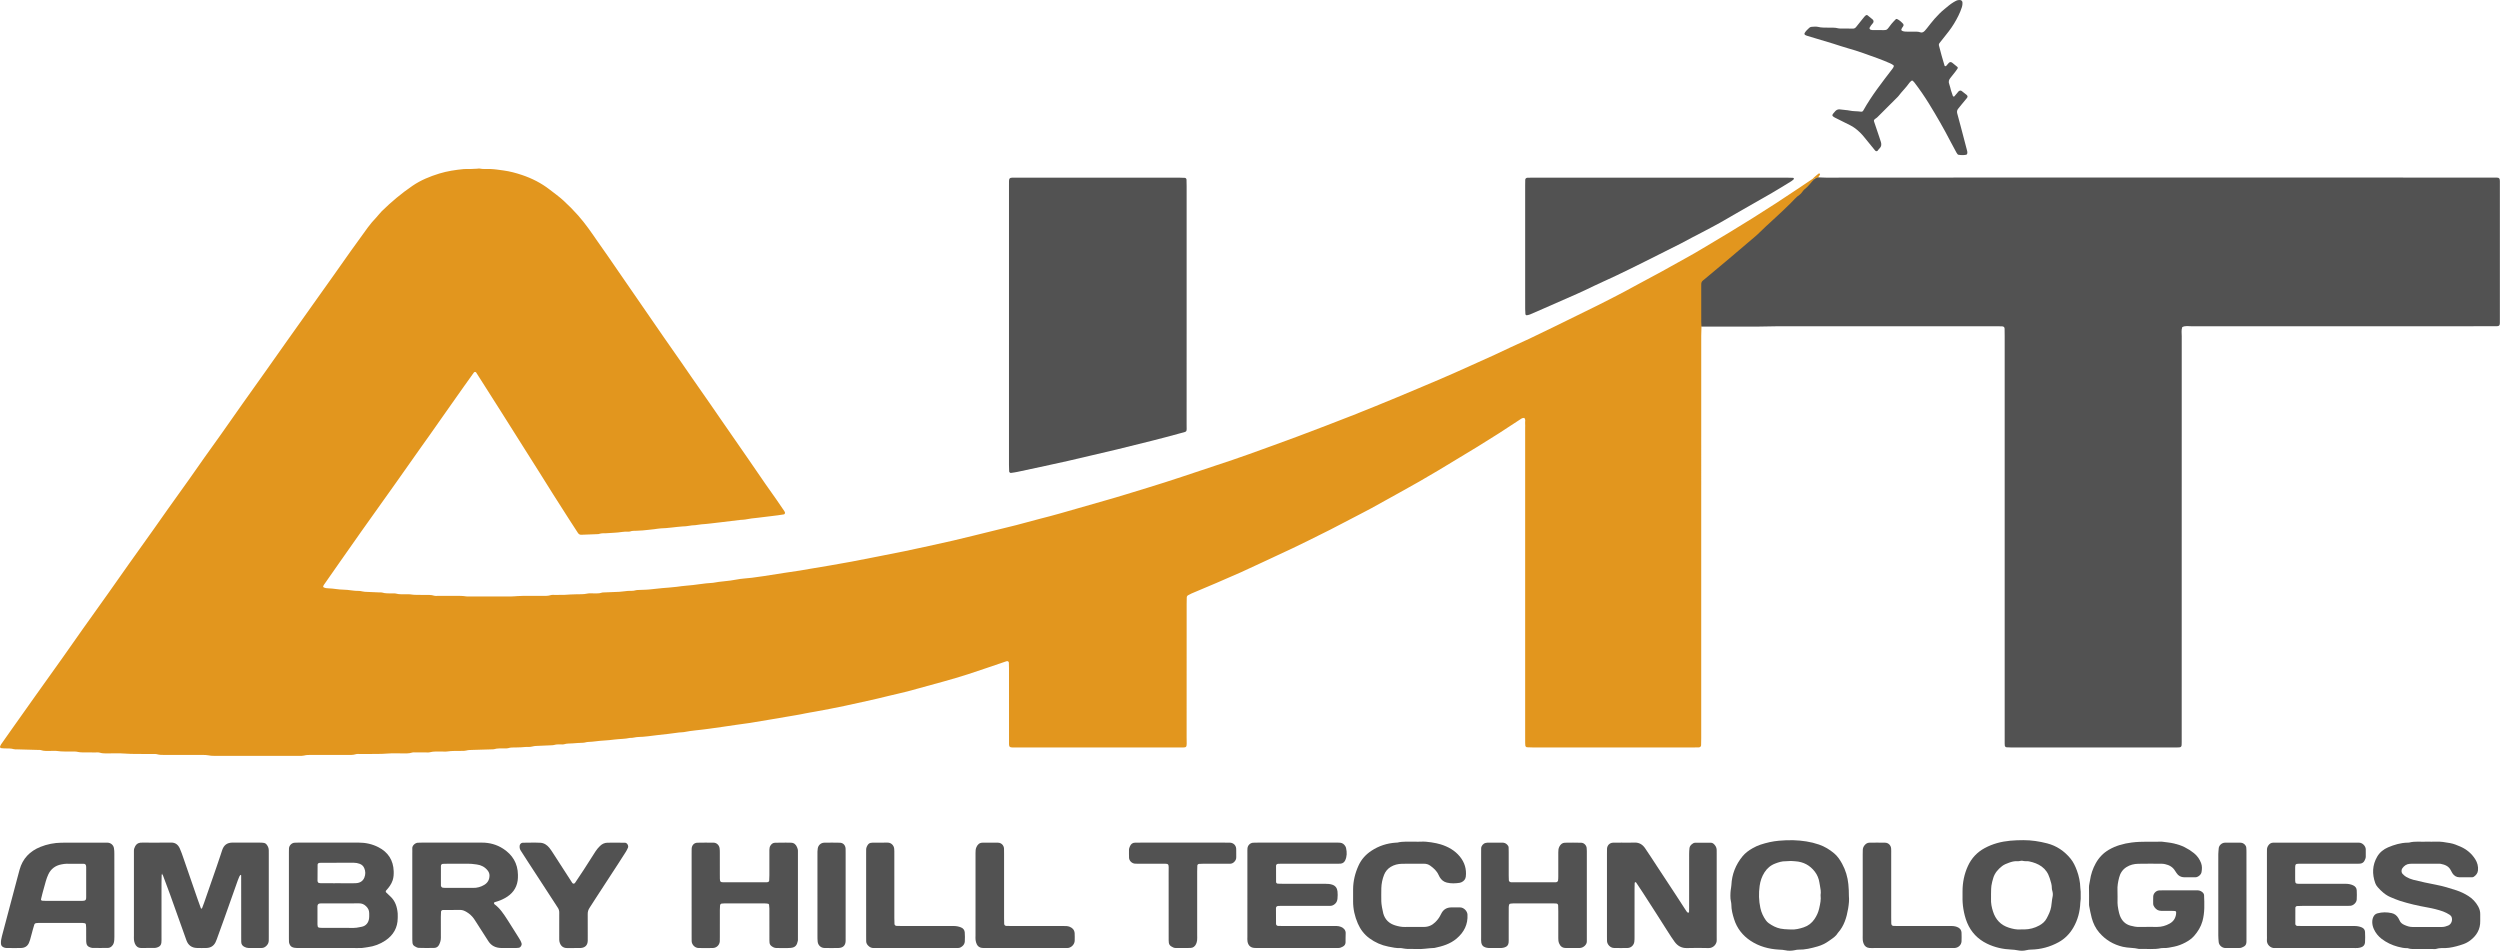
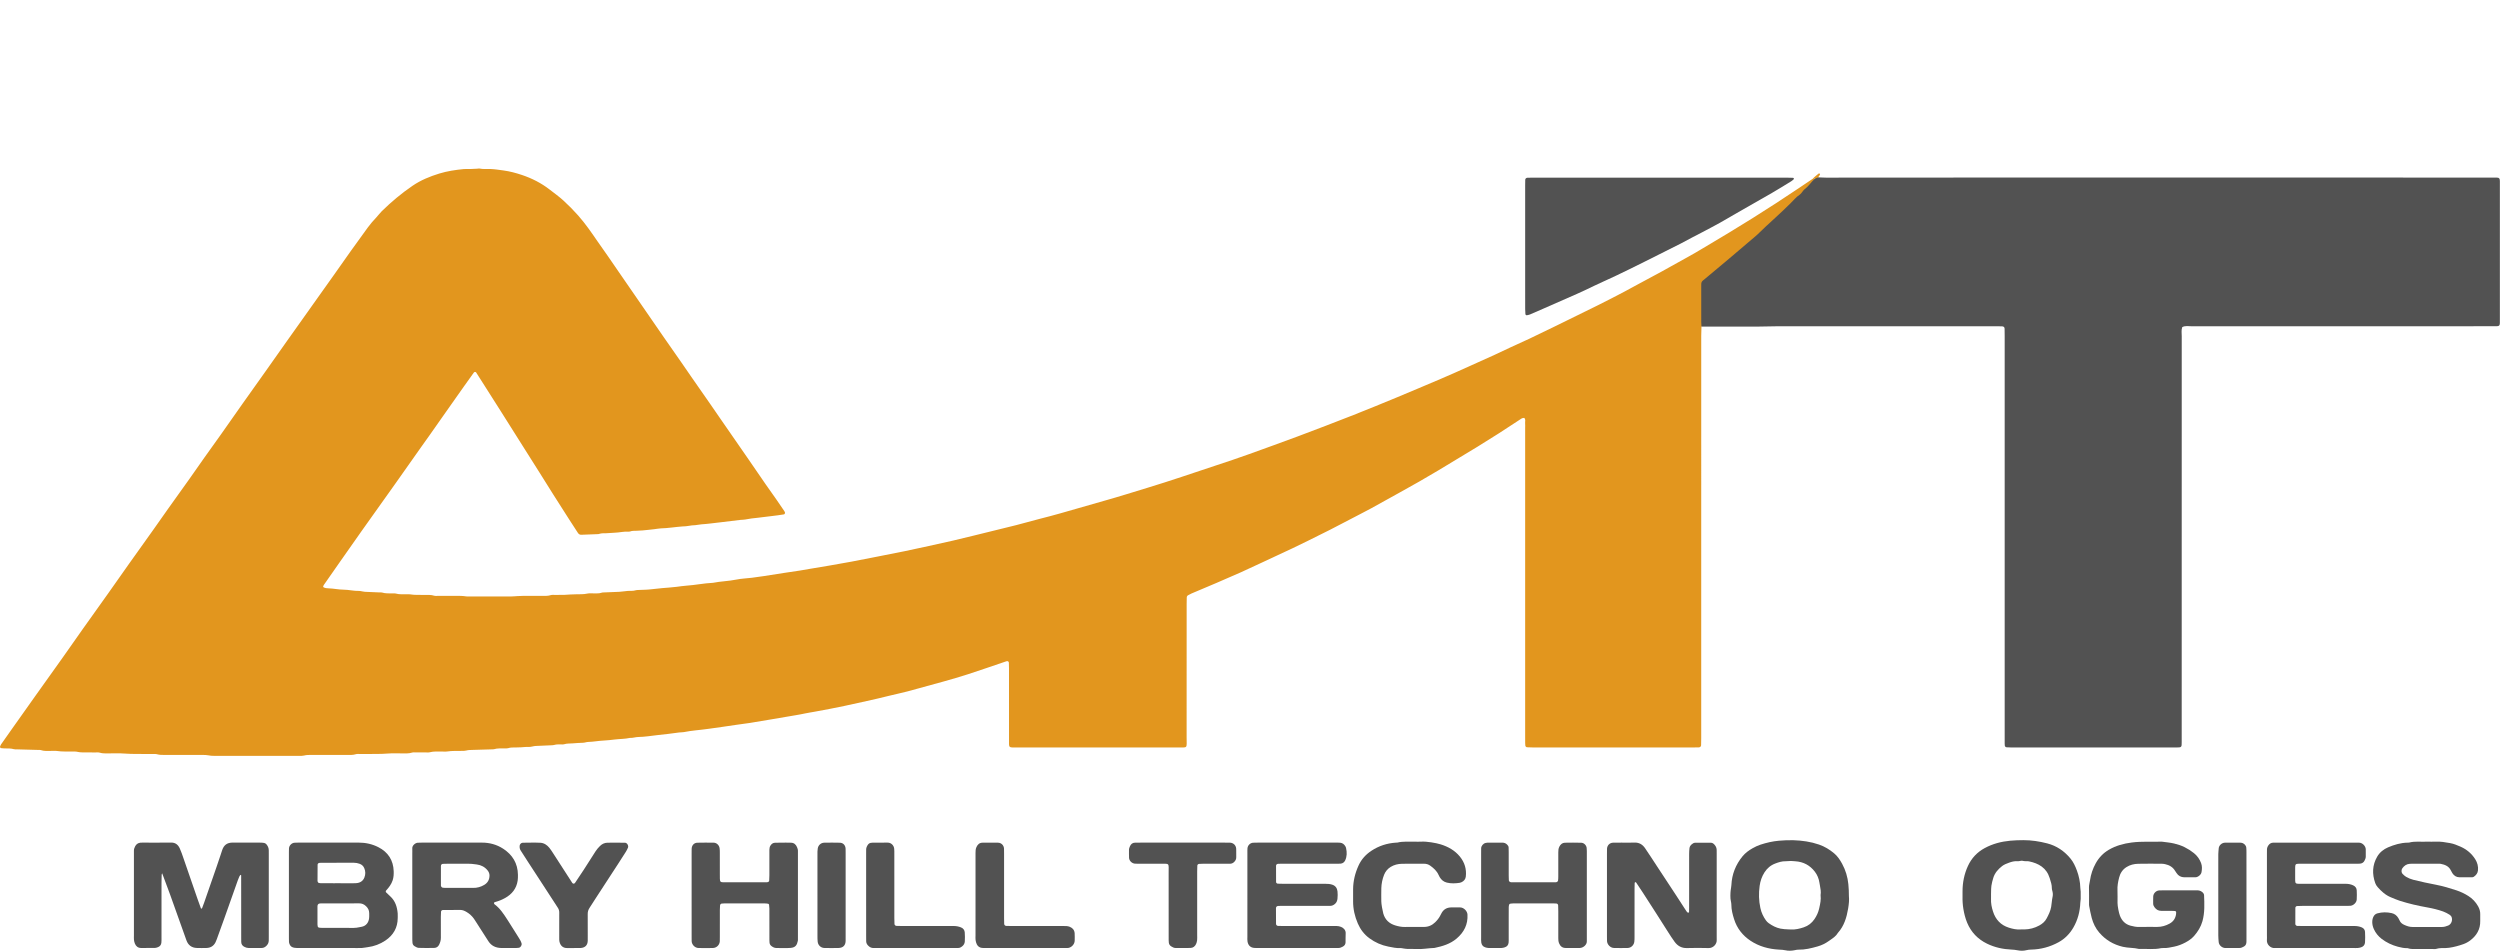
<svg xmlns="http://www.w3.org/2000/svg" width="15235" height="5794" viewBox="0 0 15235 5794" fill="none">
  <path d="M10368.8 1990.21C10368.2 2008.84 10367.3 2027.47 10367.3 2046.1C10367.2 2863.39 10367.1 3680.68 10367.2 4497.95C10367.2 4512.6 10366.8 4527.26 10366.5 4541.95C10366.3 4548.49 10360.3 4554.24 10353.5 4554.46C10342.9 4554.81 10332.2 4554.99 10321.5 4554.98C9994.85 4554.98 9668.21 4554.98 9341.59 4554.98C9329.59 4554.98 9317.64 4554.37 9305.68 4553.85C9300.78 4553.65 9295.74 4548.44 9295.38 4543.59C9294.97 4538.28 9294.48 4532.97 9294.38 4527.66C9294.23 4515.66 9294.31 4503.66 9294.31 4491.66V2607.71C9294.31 2598.38 9295.14 2588.95 9294.09 2579.71C9292.82 2568.59 9299.38 2555.92 9288.18 2546.57C9275.18 2546.07 9266.06 2554.69 9256.25 2561.01C9215.94 2587.01 9176.18 2613.79 9135.78 2639.63C9092.05 2667.63 9048.05 2695.19 9003.78 2722.32C8924.21 2770.87 8844.44 2819.08 8764.47 2866.96C8687.84 2912.6 8610.63 2957.24 8532.31 2999.96C8473.9 3031.82 8416.18 3064.96 8357.74 3096.78C8317.99 3118.44 8277.42 3138.6 8237.41 3159.78C8149.17 3206.64 8060.13 3251.95 7970.28 3295.71C7909.28 3325.57 7848.28 3355.42 7786.39 3383.33C7754.84 3397.56 7723.69 3412.66 7692.3 3427.26C7648.86 3447.46 7605.58 3468.02 7561.85 3487.59C7512.04 3509.89 7461.92 3531.49 7411.76 3552.99C7361.6 3574.49 7311.28 3595.38 7261.1 3616.71C7253.81 3619.92 7246.72 3623.57 7239.86 3627.62C7237.53 3628.96 7235.6 3630.88 7234.24 3633.2C7232.88 3635.52 7232.15 3638.14 7232.11 3640.83C7231.62 3654.14 7231.45 3667.47 7231.45 3680.83C7231.41 3951.5 7231.35 4222.16 7231.27 4492.83C7231.16 4564.61 7241.43 4554.83 7170.99 4554.92C6848.32 4555.24 6525.68 4555.26 6203.05 4554.99C6142.68 4554.99 6149.05 4561.37 6148.95 4502.37C6148.73 4359.7 6148.7 4217.04 6148.85 4074.37C6148.85 4062.37 6148.58 4050.37 6148.05 4038.37C6147.76 4031.37 6140.65 4027.17 6133.87 4029.47C6055.67 4055.96 5977.69 4083.13 5899.19 4108.71C5849.86 4124.78 5799.92 4139.02 5749.98 4153.11C5676.96 4173.72 5603.79 4193.81 5530.48 4213.38C5493.22 4223.28 5455.32 4230.72 5417.94 4240.18C5327.68 4263.02 5236.51 4281.89 5145.64 4301.99C5085.95 4315.19 5025.64 4325.52 4965.55 4336.99C4945.97 4340.72 4926.15 4343.28 4906.71 4347.58C4867.76 4356.19 4828.25 4361.51 4789.06 4368.65C4759 4374.13 4728.83 4379.02 4698.69 4384.07C4654.17 4391.53 4609.69 4399.17 4565.1 4406.22C4538.86 4410.37 4512.39 4413.04 4486.16 4417.22C4429.78 4426.22 4373.16 4433.31 4316.65 4441.58C4266.79 4448.88 4216.33 4451.48 4166.82 4461.52C4157.76 4463.36 4148.14 4462.25 4138.96 4463.65C4094.33 4470.45 4049.39 4474.85 4004.58 4479.95C3966.4 4484.31 3928.34 4490.73 3889.66 4491.24C3872.56 4491.47 3855.81 4498.1 3838.32 4496.86C3808.32 4503.56 3777.5 4502.75 3747.23 4506.41C3723.49 4509.28 3699.79 4512.06 3675.95 4513.15C3645.41 4514.55 3615.36 4520.78 3584.72 4521.37C3574.24 4521.57 3563.86 4526.03 3553.37 4526.37C3532.06 4526.97 3510.86 4528.37 3489.62 4530.1C3472.44 4531.52 3455.16 4529.95 3438.18 4535.37C3430.87 4537.7 3422.31 4536.22 3414.32 4536.31C3402.32 4536.44 3390.32 4535.99 3378.62 4539.47C3373.62 4540.96 3368.13 4541.36 3362.83 4541.6C3332.27 4543.03 3301.7 4544.27 3271.13 4545.6C3269.8 4545.6 3268.46 4545.6 3267.13 4545.67C3251.13 4545.95 3236.24 4552.97 3219.79 4551.93C3205.3 4551.01 3190.62 4553.32 3176.01 4554.02C3165.37 4554.53 3154.72 4554.84 3144.07 4555.02C3128.13 4555.32 3112.19 4554.21 3096.54 4559.38C3090.44 4561.38 3083.34 4560.63 3076.69 4560.74C3054.11 4561.13 3031.36 4559.06 3009.25 4565.93C3006.78 4566.69 3003.96 4566.36 3001.25 4566.44C2960.01 4567.67 2918.77 4568.87 2877.52 4570.05C2865.52 4570.37 2853.76 4570.37 2841.91 4573.66C2833.13 4576.1 2823.47 4575.77 2814.19 4575.96C2784.93 4576.59 2755.65 4574.87 2726.45 4579.35C2714.72 4581.14 2702.45 4579.63 2690.5 4579.85C2666.58 4580.28 2642.58 4578.02 2618.9 4584.34C2611.39 4586.34 2603 4585.2 2595.01 4585.24C2575.01 4585.33 2555.01 4585.24 2535.01 4585.3C2527.01 4585.3 2518.43 4583.88 2511.14 4586.3C2490.21 4593.13 2468.89 4590.85 2447.68 4591.13C2422.36 4591.47 2396.87 4589.42 2371.68 4591.59C2311.77 4596.75 2251.83 4593.59 2191.91 4594.73C2183.91 4594.88 2175.42 4593.82 2168.09 4596.2C2151.09 4601.75 2133.81 4600.45 2116.57 4600.49C2044.57 4600.63 1972.57 4600.49 1900.57 4600.58C1884.57 4600.58 1868.74 4600.02 1852.92 4604.28C1844.13 4606.64 1834.43 4606.12 1825.14 4606.13C1651.81 4606.22 1478.47 4606.24 1305.14 4606.19C1293.14 4606.19 1281.39 4605.51 1269.47 4602.98C1257.91 4600.53 1245.68 4600.67 1233.74 4600.64C1156.41 4600.46 1079.08 4600.57 1001.74 4600.53C987.12 4600.53 972.63 4600.76 958.16 4596.64C949.42 4594.16 939.67 4594.83 930.38 4594.77C899.71 4594.57 869.05 4594.88 838.38 4594.64C810.44 4594.42 782.58 4594.35 754.6 4591.96C724.15 4589.37 693.31 4591.4 662.6 4591.16C644.03 4591.02 625.43 4592.43 607.11 4586.65C599.75 4584.33 591.25 4585.41 583.26 4585.36C561.93 4585.22 540.6 4585.36 519.26 4585.29C503.26 4585.23 487.46 4585.41 471.59 4581.61C461.42 4579.17 450.4 4580.13 439.75 4579.9C409.16 4579.23 378.55 4581.19 348 4576.53C335 4574.53 321.39 4576.27 308.06 4576.05C288.16 4575.71 268.06 4578.13 248.65 4571.05C245.06 4569.74 240.73 4570.34 236.74 4570.22C192.827 4569 148.914 4567.79 105 4566.59C98.35 4566.41 91.29 4567.42 85.12 4565.59C65.52 4559.69 45.54 4561.25 25.61 4560.81C19.01 4560.67 12.41 4559.81 5.82 4559.13C2.96 4558.85 -0.93 4552.69 0.2 4550.01C2.2 4545.2 3.89 4540.01 6.83 4535.81C28.91 4504.13 51.147 4472.56 73.54 4441.09C119.68 4375.92 165.854 4310.78 212.06 4245.65C269.17 4165.4 326.63 4085.4 383.62 4005.07C424.44 3947.54 464.53 3889.49 505.33 3831.95C556.15 3760.29 607.52 3689.01 658.33 3617.37C701.48 3556.56 744.05 3495.37 787.19 3434.51C836.47 3365.05 886.19 3295.9 935.55 3226.51C965.63 3184.21 995.18 3141.51 1025.26 3099.23C1068.48 3038.48 1112.12 2978.03 1155.26 2917.23C1186.07 2873.84 1216.26 2829.96 1247 2786.54C1280.09 2739.85 1313.78 2693.6 1346.83 2646.88C1390.66 2584.88 1433.96 2522.59 1477.77 2460.62C1524.64 2394.33 1571.91 2328.33 1618.85 2262.09C1662.71 2200.19 1706.46 2138.22 1750.11 2076.18C1778.57 2035.97 1807.12 1995.82 1835.76 1955.75C1867.35 1911.28 1898.92 1866.81 1930.49 1822.32C1963.66 1775.65 1996.85 1729.01 2030.06 1682.38C2066.22 1631.32 2101.97 1579.96 2138.29 1529.02C2172.29 1481.35 2206.57 1433.89 2241.12 1386.65C2256.91 1365.23 2274.11 1344.88 2292.62 1325.76C2304.54 1313.3 2314.45 1298.85 2326.76 1286.83C2384.92 1230.02 2446.96 1177.83 2514.23 1131.98C2564.23 1097.91 2619.56 1075.22 2677.06 1057.56C2725.54 1042.67 2775.53 1035.32 2825.85 1030.39C2840.38 1028.97 2855.16 1030.22 2869.85 1029.84C2883.13 1029.5 2896.41 1028.66 2909.69 1027.93C2913.62 1027.72 2917.78 1026.1 2921.42 1026.93C2943.86 1032.04 2966.59 1029.05 2989.16 1029.93C3015.75 1030.93 3041.91 1035.26 3068.24 1038.8C3106.8 1043.98 3143.93 1053.98 3180.51 1066.21C3241.51 1086.6 3298.33 1115.52 3349.36 1155.05C3377.75 1177.05 3407.15 1197.99 3433.56 1222.17C3465.07 1250.89 3495.03 1281.26 3523.31 1313.17C3566.62 1362.24 3603.66 1415.79 3640.49 1469.62C3661.49 1500.38 3683.41 1530.62 3704.71 1561.17C3722.96 1587.38 3740.89 1613.83 3759.02 1640.17C3811.16 1715.81 3863.32 1791.44 3915.49 1867.05C3958.55 1929.5 4001.62 1991.94 4044.69 2054.39C4081.09 2106.9 4117.88 2159.13 4154.37 2211.57C4174.14 2239.98 4193.54 2268.64 4213.29 2297.06C4252.05 2352.81 4290.87 2408.52 4329.74 2464.18C4348.74 2491.52 4367.44 2519.06 4386.39 2546.44C4442.47 2627.47 4498.57 2708.47 4554.7 2789.44C4591.79 2843.12 4628.47 2897.1 4665.6 2950.75C4686.82 2981.4 4708.74 3011.56 4730.06 3042.14C4746.82 3066.14 4763.17 3090.47 4779.62 3114.7C4780.97 3116.99 4782.17 3119.35 4783.22 3121.79C4785.4 3126.05 4781.85 3134.02 4777.41 3134.65C4752.41 3138.17 4727.56 3142.65 4702.48 3144.9C4674.69 3147.44 4647.26 3152.54 4619.48 3155.08C4593.07 3157.49 4566.76 3160.71 4540.7 3165.96C4531.64 3167.78 4522.11 3167.12 4512.86 3168.22C4472.02 3173.05 4431.26 3178.63 4390.36 3182.94C4352.08 3186.94 4314.02 3192.89 4275.54 3195.16C4262.35 3195.95 4249.34 3199.57 4236.16 3200.47C4222.98 3201.37 4209.76 3201.58 4196.58 3204.68C4185.05 3207.39 4172.81 3207.17 4160.87 3207.99C4115.87 3211.07 4071.26 3218.99 4026.01 3219.99C4012.84 3220.28 3999.78 3223.99 3986.58 3224.99C3974.66 3225.91 3962.92 3227.15 3951.05 3228.92C3927.45 3232.43 3903.39 3233.12 3879.5 3234.45C3866.23 3235.18 3852.81 3233.72 3840 3238.77C3837.52 3239.79 3834.85 3240.25 3832.17 3240.11C3802.68 3237.52 3774.01 3245.72 3744.7 3246.44C3720.81 3247.02 3697 3250.65 3672.97 3249.92C3667.74 3249.76 3662.43 3251.08 3657.22 3252.05C3653.31 3252.77 3649.53 3254.72 3645.63 3254.89C3611.07 3256.39 3576.5 3257.61 3541.93 3258.89C3533 3259.23 3526.49 3254.58 3521.93 3247.72C3503.61 3219.93 3485.5 3192 3467.61 3163.94C3435.29 3113.47 3403.06 3062.94 3370.93 3012.35C3342.47 2967.35 3314.45 2922.07 3286.1 2877C3257.75 2831.93 3229.16 2787 3200.73 2741.94C3150.98 2663.14 3101.25 2584.33 3051.52 2505.52C3018.78 2453.75 2985.93 2402.05 2952.98 2350.42C2935.84 2323.46 2918.68 2296.51 2901.51 2269.57C2898.92 2265.5 2890.9 2265.76 2887.78 2270.12C2867.6 2298.25 2847.39 2326.35 2827.4 2354.61C2784.54 2415.34 2741.66 2476.19 2698.75 2537.16C2671.92 2575.24 2645.28 2613.45 2618.42 2651.51C2600.77 2676.51 2582.77 2701.31 2565.11 2726.32C2513.65 2799.19 2462.46 2872.24 2410.85 2944.99C2342.31 3041.59 2273.33 3137.86 2204.85 3234.47C2160.95 3296.37 2117.53 3358.59 2073.97 3420.72C2040.35 3468.67 2006.82 3516.67 1973.38 3564.72C1971.23 3567.81 1970.27 3571.8 1969.19 3575.5C1968.96 3576.28 1970.38 3578.01 1971.43 3578.63C1980.87 3584.22 1991.58 3585.09 2002.03 3585.34C2032.62 3586.07 2062.6 3593.25 2093.19 3593.42C2125.19 3593.59 2156.4 3602.06 2188.47 3601.11C2194.98 3600.91 2201.56 3603.01 2208.1 3604.05C2213.34 3604.89 2218.55 3606.24 2223.82 3606.49C2253.06 3607.87 2282.31 3608.99 2311.56 3610.17C2316.88 3610.39 2322.56 3609.27 2327.48 3610.8C2349.62 3617.74 2372.31 3615.8 2394.89 3616.14C2400.21 3616.21 2405.84 3615.43 2410.81 3616.85C2433.06 3623.23 2455.81 3621.23 2478.37 3621.55C2485.03 3621.65 2491.86 3620.75 2498.37 3621.86C2527.49 3626.86 2556.82 3624.86 2586.08 3625.35C2605.99 3625.66 2625.94 3623.94 2645.56 3630.13C2652.9 3632.45 2661.42 3631.25 2669.4 3631.28C2700.07 3631.37 2730.73 3631.15 2761.4 3631.37C2788.01 3631.56 2814.68 3629.87 2841.17 3634.43C2847.65 3635.54 2854.47 3634.81 2861.17 3634.81C2946.5 3634.81 3031.84 3634.78 3117.17 3634.72C3129.11 3634.72 3141.04 3633.25 3152.99 3632.63C3163.62 3632.07 3174.26 3631.42 3184.9 3631.38C3223.57 3631.23 3262.23 3631.45 3300.9 3631.26C3319.48 3631.17 3338.08 3632.62 3356.4 3626.72C3363.73 3624.37 3372.24 3625.45 3380.22 3625.39C3398.88 3625.24 3417.56 3625.66 3436.22 3625.23C3449.49 3624.92 3462.72 3623.45 3475.98 3622.78C3487.98 3622.17 3499.98 3621.78 3511.92 3621.58C3534.51 3621.14 3557.01 3622.29 3579.53 3617.23C3592.26 3614.38 3606.07 3616.32 3619.39 3616.11C3635.32 3615.85 3651.39 3617.45 3666.89 3611.77C3670.53 3610.44 3674.75 3610.47 3678.72 3610.32C3710.63 3609.04 3742.57 3608.32 3774.45 3606.5C3791.63 3605.5 3808.66 3602.31 3825.83 3601.02C3841.7 3599.83 3857.83 3602.32 3873.46 3597.27C3878.46 3595.67 3883.96 3595.64 3889.25 3595.36C3915.82 3593.99 3942.61 3594.42 3968.9 3591.01C3991.3 3588.1 4013.69 3585.83 4036.16 3583.95C4065.26 3581.51 4094.42 3579.62 4123.39 3576.08C4143.14 3573.66 4162.77 3570.43 4182.68 3569.08C4237.02 3565.52 4290.52 3554.08 4344.99 3551.65C4391.87 3542.22 4439.93 3541.79 4486.91 3532.1C4517.98 3525.69 4550.16 3524.79 4581.78 3520.9C4606.84 3517.83 4631.85 3514.21 4656.78 3510.4C4697.45 3504.2 4738.04 3497.53 4778.7 3491.28C4810.22 3486.43 4841.81 3482.1 4873.32 3477.18C4894.32 3473.91 4915.14 3469.94 4936.07 3466.41C4976.69 3459.56 5017.35 3452.97 5057.93 3445.97C5101.12 3438.52 5144.32 3431.1 5187.39 3422.97C5242.22 3412.64 5296.93 3401.69 5351.68 3390.97C5405.17 3380.45 5458.68 3370.14 5512.1 3359.14C5561.58 3348.95 5610.93 3338.14 5660.27 3327.28C5709.61 3316.42 5758.98 3305.65 5808.21 3294.28C5849.68 3284.72 5890.98 3274.47 5932.31 3264.34C6018.9 3243.13 6105.54 3222.15 6191.98 3200.34C6239.71 3188.34 6286.98 3174.28 6334.65 3162.17C6377.21 3151.36 6419.72 3140.4 6461.92 3128.25C6552.68 3102.1 6643.38 3075.74 6734.33 3050.25C6820.21 3026.25 6905.13 2999.08 6990.46 2973.25C7130.67 2930.81 7269.16 2883.13 7408.16 2837.02C7476.39 2814.38 7544.73 2791.96 7612.26 2767.37C7711.08 2731.37 7810.26 2696.37 7908.7 2659.37C8022.14 2616.8 8135.25 2573.39 8248.04 2529.14C8337.24 2494.07 8425.8 2457.45 8514.39 2420.86C8602.98 2384.27 8690.93 2346.42 8779.2 2309.2C8840.51 2283.34 8901 2255.53 8961.77 2228.4C9010.37 2206.7 9058.89 2184.83 9107.33 2162.78C9141.22 2147.27 9174.7 2130.86 9208.52 2115.18C9245.96 2097.81 9283.52 2080.82 9321.1 2063.66C9323.52 2062.55 9325.88 2061.31 9328.28 2060.15C9381.05 2034.67 9433.92 2009.38 9486.56 1983.66C9570.35 1942.71 9654.17 1901.82 9737.63 1860.21C9792.46 1832.88 9846.96 1804.88 9901.12 1776.21C9959.95 1745.09 10017.8 1712.21 10076.8 1681.37C10146.5 1645 10213.9 1604.73 10283.1 1567.53C10315.9 1549.88 10347.8 1530.53 10379.9 1511.53C10480.7 1451.83 10581.2 1391.65 10680.4 1329.33C10774 1270.52 10867 1210.65 10958.6 1148.74C10988.3 1128.64 11018.2 1108.61 11048 1088.65C11051.6 1084.93 11054.9 1085.24 11057.7 1089.59C11043.6 1136.95 11003 1163.59 10970.9 1195.59C10793.6 1371.77 10605.1 1535.59 10411.8 1693.9C10386.8 1714.42 10376.2 1736.74 10377.3 1769.01C10379.3 1827.43 10378.2 1886.01 10377.7 1944.47C10377.5 1960.11 10380.8 1976.76 10368.8 1990.21Z" fill="#E2961E" />
  <path d="M10368.7 1990.21C10368.3 1980.9 10367.4 1971.59 10367.4 1962.27C10367.2 1888.98 10367.2 1815.68 10367.3 1742.38C10367.3 1738.38 10367.4 1734.38 10367.5 1730.38C10367.4 1726.38 10368.3 1722.42 10370.1 1718.82C10371.8 1715.22 10374.4 1712.07 10377.5 1709.62C10388.9 1700.36 10400.1 1690.94 10411.3 1681.55C10438.9 1658.51 10466.5 1635.46 10494 1612.4C10512.4 1597.01 10530.7 1581.59 10549 1566.13C10600.8 1522.2 10652.5 1478.23 10704.2 1434.24C10706.2 1432.51 10708.2 1430.68 10710.1 1428.81C10775.5 1364.24 10845.7 1304.73 10910.7 1239.59C10929.3 1220.91 10946.3 1200.07 10968.8 1185.26C10974.1 1181.72 10977.9 1175.63 10982.2 1170.57C10986.5 1165.51 10989.7 1159.11 10994.9 1155.27C11019.8 1136.81 11036.8 1110.91 11058.4 1089.37C11064.5 1083.77 11069.4 1075.1 11080 1080.62C11095.9 1081.29 11111.9 1082.55 11127.8 1082.54C11565.1 1082.36 12002.5 1082.1 12439.8 1081.77C12619.8 1081.68 12799.8 1081.71 12979.8 1081.88L15183.8 1082.17C15194.5 1082.17 15205.1 1082.08 15215.8 1082.33C15229.7 1082.65 15233.8 1087.14 15234.2 1102.33C15234.3 1110.33 15234.2 1118.33 15234.2 1126.33C15234.2 1397 15234.2 1667.66 15234.2 1938.33C15234.2 1993.26 15239.4 1988.03 15185.4 1988.04C14576.1 1988.13 13966.8 1988.23 13357.4 1988.33C13337.8 1988.33 13317.4 1983.43 13298.6 1993.4C13292.1 2011.55 13295.5 2030.4 13295.5 2048.8C13295.2 2862.13 13295.2 3675.47 13295.3 4488.8C13295.3 4499.47 13295.3 4510.14 13295.3 4520.8C13295.5 4554.93 13295.5 4555.18 13259.1 4555.17C13017.8 4555.11 12776.5 4555.11 12535.1 4555.17C12443.1 4555.17 12351.1 4555.17 12259.1 4555.17C12248.5 4555.17 12237.9 4554.51 12227.2 4553.93C12222.4 4553.66 12217.6 4548.31 12217.2 4543.27C12216.9 4539.27 12216.6 4535.27 12216.5 4531.27C12216.4 4517.93 12216.5 4504.6 12216.5 4491.27C12216.5 3676.6 12216.5 2861.94 12216.5 2047.27C12216.5 2032.61 12216.4 2017.94 12216 2003.27C12215.8 1994 12210.7 1989.17 12200.7 1988.73C12190.1 1988.27 12179.4 1988.16 12168.7 1988.16C11724.7 1988.16 11280.7 1988.16 10836.7 1988.16C10680.7 1992.47 10524.7 1989.26 10368.7 1990.21Z" fill="#525252" />
-   <path d="M6148.75 1984.77C6148.75 1700.87 6148.75 1416.97 6148.75 1133.06C6148.75 1078.06 6144.32 1082.67 6197.17 1082.67C6526.39 1082.62 6855.61 1082.62 7184.83 1082.67C7196.83 1082.67 7208.77 1083.25 7220.73 1083.79C7225.63 1084.02 7230.45 1089.3 7230.61 1094.59C7231 1107.89 7231.34 1121.21 7231.34 1134.52C7231.39 1387.76 7231.39 1641 7231.34 1894.25C7231.34 2124.84 7231.3 2355.43 7231.23 2586.02C7231.17 2637.46 7238.28 2627.51 7189.23 2641.16C7132.86 2656.86 7076.23 2671.61 7019.51 2686.03C6948.6 2704.07 6877.59 2721.68 6806.46 2738.86C6750.9 2752.34 6695.15 2765.05 6639.46 2778.1C6595.46 2788.42 6551.46 2798.99 6507.41 2808.98C6460.78 2819.54 6414.05 2829.63 6367.32 2839.76C6311.47 2851.87 6255.59 2863.87 6199.68 2875.76C6186.74 2878.49 6173.58 2880.19 6160.47 2882.05C6155.7 2882.73 6149.95 2877.47 6149.76 2872.42C6149.25 2859.12 6148.76 2845.81 6148.7 2832.5C6148.64 2625.9 6148.64 2419.3 6148.7 2212.71L6148.75 1984.77Z" fill="#525252" />
  <path d="M10115.7 1082.64C10373 1082.64 10630.2 1082.64 10887.4 1082.64C10900.7 1082.64 10914 1082.9 10927.3 1083.57C10929.1 1083.66 10931 1086.69 10932.4 1088.67C10932.8 1089.3 10932.1 1091.41 10931.3 1092.12C10926.3 1096.39 10921.5 1101.12 10916 1104.49C10877.4 1128.13 10839 1152.08 10799.9 1174.81C10735.4 1212.26 10670.5 1248.81 10605.8 1285.81C10564.2 1309.63 10523.1 1334.18 10481.3 1357.57C10446.4 1377.09 10410.9 1395.49 10375.6 1414.19C10353.3 1426.01 10330.7 1437.34 10308.4 1449.11C10286 1460.88 10263.9 1473.31 10241.4 1484.79C10198.6 1506.56 10155.7 1527.9 10112.8 1549.35C10052 1579.73 9991.5 1610.56 9930.4 1640.26C9876.55 1666.44 9822.76 1692.79 9767.97 1717.05C9733.91 1732.13 9700.59 1748.89 9666.87 1764.75C9647.61 1773.81 9628.33 1782.83 9608.87 1791.42C9540.71 1821.5 9472.51 1851.46 9404.27 1881.31C9377.48 1893.07 9350.75 1904.93 9323.81 1916.31C9317.81 1918.86 9311.06 1919.77 9304.62 1921.26C9301.71 1921.94 9295.99 1917.71 9295.85 1914.83C9295.32 1904.24 9294.41 1893.65 9294.39 1883.05C9294.26 1811.05 9294.24 1739.08 9294.32 1667.15C9294.32 1488.56 9294.32 1309.97 9294.32 1131.38C9294.32 1119.38 9294.46 1107.38 9294.8 1095.38C9294.98 1088.83 9300.94 1083.38 9308.08 1083.15C9321.4 1082.78 9334.72 1082.55 9348.08 1082.55C9603.95 1082.6 9859.84 1082.63 10115.7 1082.64Z" fill="#525252" />
  <path d="M985.199 5329.71C984.879 5345.71 984.289 5361.71 984.279 5377.66C984.199 5489.61 984.176 5601.57 984.209 5713.53C984.209 5724.18 984.639 5734.93 983.389 5745.46C981.879 5758.24 974.559 5767.67 962.229 5772.17C956.039 5774.43 949.429 5776.73 942.969 5776.85C914.969 5777.36 886.969 5777.39 858.969 5776.95C841.159 5776.66 828.969 5766.95 822.259 5750.86C819.229 5743.51 817.259 5735.77 816.409 5727.86C815.409 5718.64 816.109 5709.23 816.109 5699.86C816.109 5537.25 816.109 5374.64 816.109 5212.05C816.109 5202.72 816.359 5193.38 816.109 5184.05C815.879 5174.36 819.389 5165.57 823.589 5157.42C830.019 5144.95 840.589 5137.12 854.949 5135.42C858.936 5135.02 862.943 5134.86 866.949 5134.93C925.599 5134.93 984.249 5135.5 1042.88 5134.65C1069.56 5134.26 1085.48 5148.32 1095.51 5170.11C1104.38 5189.39 1111 5209.75 1117.98 5229.85C1146.76 5312.83 1175.43 5395.83 1203.98 5478.85C1210.5 5497.69 1217.42 5516.4 1224.25 5535.13C1224.84 5536.27 1225.73 5537.24 1226.81 5537.94C1228.67 5536.63 1231.14 5535.35 1231.89 5533.45C1236.3 5522.32 1240.46 5511.11 1244.39 5499.8C1269.72 5426.92 1295.03 5354.02 1320.31 5281.1C1328.14 5258.46 1335.68 5235.71 1343.31 5212.98C1347.12 5201.63 1350.51 5190.13 1354.55 5178.86C1365.05 5149.59 1383.83 5135.86 1414.15 5134.86C1418.15 5134.74 1422.15 5134.86 1426.15 5134.86C1478.15 5134.86 1530.15 5134.78 1582.09 5134.94C1591.38 5134.94 1600.8 5135.19 1609.88 5136.86C1615.03 5138.02 1619.68 5140.78 1623.17 5144.74C1632.01 5155.02 1637.67 5167.03 1637.86 5180.99C1637.99 5190.32 1637.99 5199.65 1637.99 5208.99C1637.99 5374.26 1637.99 5539.53 1637.99 5704.79C1637.99 5714.12 1638.09 5723.46 1637.8 5732.79C1637.4 5745.43 1631.8 5755.89 1622.88 5764.48C1614.99 5772.06 1605.78 5777.02 1594.38 5777C1567.73 5776.94 1541.07 5777 1514.38 5777C1506.23 5777 1498.85 5774.56 1491.43 5771.14C1478 5764.96 1470.28 5755.4 1470.08 5740.37C1469.94 5729.7 1469.87 5719.04 1469.86 5708.37C1469.73 5584.42 1469.66 5460.47 1469.65 5336.52C1469.65 5332.74 1469.34 5331.08 1465.93 5331.94C1464.79 5332.33 1463.8 5333.07 1463.12 5334.06C1461.48 5336.16 1460.06 5338.43 1458.91 5340.83C1455.72 5348.16 1452.53 5355.5 1449.81 5363.01C1443 5381.76 1436.46 5400.6 1429.81 5419.4C1408.93 5478.37 1388.04 5537.33 1367.13 5596.29C1351.94 5638.88 1336.48 5681.37 1321.05 5723.86C1318.85 5730.13 1316.29 5736.27 1313.38 5742.24C1302.24 5764.47 1283.82 5776.05 1259.21 5776.9C1239.21 5777.58 1219.21 5777.55 1199.21 5776.9C1168.21 5775.95 1146.55 5759.7 1136.21 5730.64C1102.67 5636.64 1069.34 5542.64 1035.57 5448.75C1021.16 5408.75 1005.86 5368.98 990.959 5329.1C988.269 5326.23 988.239 5322.4 987.319 5318.9C987.8 5322.64 987.057 5326.43 985.199 5329.71V5329.71Z" fill="#525252" />
-   <path d="M11447.5 183.419C11508.3 182.799 11491.5 189.839 11526.5 145.739C11534.8 135.389 11544.3 126.029 11553.6 116.589C11554.9 115.239 11558.9 115.11 11560.9 116.04C11575.6 122.93 11587.3 133.909 11598.1 145.689C11600.2 147.999 11601 153.419 11599.8 156.499C11598.1 161.339 11594.1 165.389 11591.2 169.819C11582.4 183.039 11587.1 187.959 11601.7 191.359C11608.1 192.839 11615 192.71 11621.6 192.79C11637.6 192.98 11653.6 192.79 11669.6 192.89C11680.2 192.89 11690.8 192.709 11701.1 196.629C11712.5 200.949 11721.9 196.029 11729.7 187.629C11734.2 182.749 11738.4 177.629 11742.6 172.439C11758.4 152.769 11773.4 132.31 11790.2 113.54C11808.9 92.769 11828.2 72.539 11850.2 54.959C11867.8 40.859 11884.5 25.48 11904.1 13.91C11911 9.86 11917.9 5.669 11925.2 2.669C11930 0.719 11935.5 0.369 11940.8 0.049C11951.8 -0.631 11959 5.779 11959.4 16.049C11959.8 25.343 11958.6 34.64 11955.8 43.509C11944.4 79.369 11927.1 112.27 11907.8 144.29C11888.5 176.31 11865 205.22 11841.7 234.29C11834.2 243.63 11827 253.149 11819.4 262.419C11817.7 264.449 11816.4 266.88 11815.9 269.497C11815.3 272.114 11815.3 274.835 11816 277.419C11826.9 318.559 11837.1 359.88 11850.2 400.37C11851.4 403.86 11857.6 404.52 11860.2 401.45C11865.5 395.5 11870.5 389.259 11875.9 383.499C11882.2 376.889 11889.6 376.589 11897.3 382.649C11907.8 390.809 11918.1 399.149 11928.1 407.739C11931.5 410.589 11931.2 414.81 11928.9 418.35C11924.5 424.98 11920 431.59 11915.1 437.89C11905.4 450.516 11895.5 463.019 11885.4 475.399C11876.3 486.579 11873 498.019 11878.6 512.399C11883.5 524.709 11885.5 538.069 11889.3 550.819C11892.7 562.269 11896.8 573.539 11900.7 584.819C11902 588.539 11907.7 589.82 11910 587.06C11918.6 576.92 11927.1 566.67 11935.7 556.56C11939.7 551.86 11949.1 550.56 11954 554.14C11959.3 558.04 11964.3 562.499 11969.6 566.469C11994.6 585.219 11997.7 586.319 11974.7 611.609C11960.4 627.319 11948.3 645.009 11934.3 661.019C11926.5 670.019 11924.3 679.519 11927.2 690.499C11934.3 717.499 11941.7 744.439 11948.9 771.439C11961.8 820.293 11974.7 869.173 11987.4 918.08C11988.9 923.167 11989.4 928.482 11988.9 933.749C11988.4 937.109 11985.4 942.28 11982.8 942.85C11967.1 946.2 11951.1 945.69 11935.2 943.31C11932.9 942.96 11930.4 941.02 11928.8 939.14C11926.2 936.078 11924 932.752 11922.2 929.219C11910.2 906.979 11897.9 884.83 11886.3 862.35C11846.1 784.16 11802.1 708.09 11756.1 633.2C11728.2 587.791 11698 543.873 11665.5 501.629C11663.1 498.489 11660 495.909 11657.2 493.069C11654.4 490.229 11649.9 490.569 11646.8 493.649C11643 497.389 11638.5 500.649 11635.6 504.979C11615.8 533.469 11590.3 557.289 11569.6 584.979C11567.9 587.1 11566.2 589.105 11564.2 590.979C11522.8 632.459 11481.2 673.899 11439.7 715.299C11435.9 718.999 11431 721.409 11426.8 724.709C11419.6 730.429 11418.3 734.029 11420.9 741.799C11431.5 773.359 11442.2 804.879 11452.8 836.439C11456.2 846.539 11459.9 856.569 11462.7 866.859C11466.2 880.349 11465.6 893.1 11454.4 903.7C11449.6 908.25 11446 913.979 11441.7 919.049C11438.6 922.779 11431.4 922.13 11427.7 917.95C11426.8 916.95 11425.9 916.029 11425.1 915.009C11404.1 889.279 11382.6 863.81 11362.1 837.7C11345.6 816.74 11326.6 798.012 11305.3 781.989C11295.7 774.819 11285.5 768.531 11274.8 763.2C11243.8 747.65 11212.7 732.359 11181.8 716.749C11177.1 714.326 11172.7 711.301 11168.8 707.749C11167.1 706.289 11166 702.599 11166.6 700.609C11167.9 696.949 11170.3 693.559 11172.8 690.479C11191.5 667.079 11198.5 663.339 11227 668.319C11241.5 670.849 11256.4 670.499 11270.4 673.669C11294.1 679.039 11318.1 676.899 11341.8 680.669C11347.4 681.569 11352.2 678.319 11354.9 673.419C11405.7 582.339 11470.1 500.849 11533.1 418.419C11536.3 414.184 11538.9 409.526 11540.7 404.58C11541.5 402.7 11540.3 398.579 11538.7 397.529C11532.2 393.109 11525.4 388.739 11518.1 385.689C11492.3 374.879 11466.7 363.59 11440.3 354.37C11381.3 333.72 11323 310.91 11262.5 294.56C11231.7 286.23 11201.6 275.199 11171.1 265.899C11117.6 249.599 11064 233.729 11010.5 217.569C11006.8 216.459 11003.3 214.57 10999.8 212.87C10997.3 211.65 10995.6 204.56 10997 202.06C11004.2 189.06 11015.3 179.349 11025.8 169.339C11029.3 165.959 11035.3 163.759 11040.2 163.489C11053.5 162.759 11067.5 160.809 11080 164.019C11099.9 169.129 11119.7 168.019 11139.5 168.459C11160.8 168.969 11182.1 167.039 11203.1 172.739C11210.6 174.739 11219 173.81 11227 173.89C11247 174.1 11267 173.469 11287 174.479C11297.2 174.999 11304.6 173.07 11311.1 164.62C11327.3 143.54 11344.2 123 11360.9 102.35C11363.4 99.28 11366.6 96.789 11369.5 94.029C11372 91.639 11378 90.929 11380.5 92.959C11390.9 101.299 11401.3 109.569 11411.4 118.169C11418.1 123.819 11419.3 133.099 11414.4 139.759C11410.5 145.109 11405.9 149.919 11401.9 155.249C11398.9 159.579 11396 164.065 11393.4 168.689C11391.1 172.689 11394.9 180.159 11399.9 181.209C11403.7 182.029 11407.6 183.309 11411.5 183.399C11423.5 183.599 11435.5 183.419 11447.5 183.419Z" fill="#525252" />
  <path d="M9792.81 5451.52C9792.81 5368.85 9792.81 5286.19 9792.81 5203.52C9792.81 5192.85 9792.47 5182.16 9793.15 5171.52C9794.43 5151.44 9809.31 5136.27 9829.04 5135.42C9846.34 5134.67 9863.69 5135.01 9881.04 5134.97C9907.71 5134.97 9934.4 5135.74 9961.04 5134.75C9989.32 5133.75 10009.9 5146.75 10024.9 5168.63C10050.5 5205.94 10074.8 5244.17 10099.7 5282.01C10102.6 5286.46 10105.6 5290.87 10108.5 5295.33C10142.9 5347.64 10177.3 5399.96 10211.7 5452.27C10233.5 5485.7 10255.1 5519.33 10276.9 5552.78C10279 5555.99 10282 5558.66 10284.8 5561.33C10285.9 5562.03 10287.2 5562.3 10288.5 5562.07C10291.7 5561.65 10293.1 5559.73 10293.1 5556.75C10293.2 5548.75 10293.5 5540.75 10293.5 5532.75C10293.5 5423.42 10293.5 5314.08 10293.6 5204.75C10293.6 5192.78 10294.3 5180.83 10295.6 5168.94C10296.7 5159.35 10302 5151.64 10309.3 5145.27C10315.5 5139.86 10322.5 5135.69 10330.7 5135.62C10362.7 5135.32 10394.7 5135.32 10426.7 5135.62C10436.8 5135.72 10443.9 5142.46 10449.9 5149.62C10456.9 5157.81 10461 5168.11 10461.4 5178.87C10461.7 5186.87 10461.6 5194.87 10461.6 5202.87C10461.6 5372.2 10461.6 5541.51 10461.6 5710.8C10461.6 5716.14 10461.2 5721.5 10461.7 5726.8C10463.8 5752.03 10441.3 5778.39 10412 5777.51C10368.1 5776.19 10324 5776.27 10280 5777.51C10247.4 5778.42 10223.4 5764.26 10205.1 5739.36C10190.8 5720.08 10178 5699.76 10165.1 5679.59C10140.6 5641.53 10116.5 5603.19 10092.2 5565.07C10065.6 5523.56 10039 5482.12 10012.2 5440.74C9998.52 5419.55 9984.35 5398.63 9970.31 5377.64C9969.62 5376.64 9967.73 5375.21 9967.15 5375.5C9965.09 5376.5 9961.82 5378.11 9961.74 5379.63C9961.1 5391.63 9960.94 5403.63 9960.93 5415.63C9960.89 5512.96 9960.86 5610.3 9960.85 5707.63C9960.85 5718.27 9960.95 5729.03 9959.49 5739.52C9956.58 5760.39 9939.31 5776.52 9918.92 5777C9890.92 5777.62 9862.92 5777.64 9834.92 5776.9C9813.99 5776.35 9794.73 5756.76 9793.14 5735.51C9792.44 5726.22 9792.82 5716.86 9792.81 5707.51C9792.81 5622.17 9792.81 5536.84 9792.81 5451.52Z" fill="#525252" />
  <path d="M14787.3 5129.16C14811.3 5129.16 14827.3 5129.81 14843.3 5129.02C14872.8 5127.57 14901.6 5132.59 14930.3 5137.74C14952.7 5141.74 14973.7 5150.38 14994.5 5159.54C15031.9 5176.11 15062.3 5201.43 15084.1 5236.17C15097.2 5256.97 15103.4 5279.95 15100.7 5304.79C15098.8 5322.04 15088.7 5334.04 15075 5343.26C15071.9 5345.34 15067.4 5346.16 15063.5 5346.19C15038.2 5346.42 15012.9 5346.57 14987.6 5346.19C14968.8 5345.87 14954.8 5336.5 14944.7 5321.11C14941.1 5315.48 14937.9 5309.63 14935.1 5303.6C14922.6 5278.06 14899.3 5269.23 14873.8 5264.22C14868.6 5263.22 14863.2 5263.7 14857.9 5263.7C14804.6 5263.7 14751.3 5263.7 14698 5263.7C14694 5263.7 14690 5263.7 14686 5263.97C14665.8 5265.15 14651 5275.49 14639.7 5291.6C14632.9 5301.29 14633.2 5316.93 14641.2 5325.12C14647.6 5331.75 14654.4 5338.53 14662.3 5343.12C14676.2 5351.17 14691 5357.32 14706.5 5361.39C14752.8 5373.39 14799.6 5382.78 14846.5 5391.97C14888.4 5400.18 14929.2 5412.38 14969.5 5425.71C14994.8 5434.14 15019 5445.58 15041.5 5459.8C15066.5 5475.39 15087.1 5497.07 15101.5 5522.8C15110 5538.05 15115.2 5554.41 15114.5 5572.38C15113.9 5585.68 15114.1 5599.03 15114.5 5612.38C15115.6 5663.28 15092.4 5701.67 15052.9 5731.47C15040.1 5741.08 15025.9 5748.63 15010.8 5753.86C14983.1 5763.64 14955 5771.29 14926 5775.56C14919.4 5776.54 14912.8 5777.13 14906.1 5777.31C14886.2 5777.79 14866.3 5776.31 14846.7 5782.42C14839.4 5784.71 14830.8 5783.18 14822.8 5783.2C14792.2 5783.2 14761.6 5783.36 14730.9 5783.2C14711 5783.07 14690.9 5785.28 14671.6 5778.08C14651.5 5778.61 14632.1 5774.55 14612.7 5769.34C14576.3 5759.54 14542.9 5743.9 14513 5720.8C14492.9 5705.32 14476.8 5685.11 14466.3 5661.95C14459 5645.95 14455.5 5629.26 14456.7 5611.53C14457.3 5603.58 14459.3 5595.81 14462.6 5588.59C14467.9 5576.98 14475.6 5569.24 14488.4 5565.81C14517.3 5558.02 14546.1 5558.04 14575.2 5564.61C14593.3 5568.7 14606.1 5579.35 14615.5 5594.78C14618.3 5599.28 14620.8 5604.01 14622.9 5608.92C14628.2 5622.34 14639.2 5630.6 14651.1 5635.97C14666.7 5642.97 14682.9 5649.07 14700.8 5648.97C14760.8 5648.67 14820.7 5648.69 14880.7 5649.04C14894.5 5649.14 14907 5645.24 14919.3 5640.19C14937.1 5632.86 14947.3 5610.26 14940.5 5589.78C14938.6 5583.94 14933.5 5577.89 14928.2 5574.67C14915.8 5567.08 14902.9 5559.67 14889.2 5554.82C14857.9 5543.65 14825.5 5535.82 14792.8 5530C14735.2 5519.74 14678.2 5506.8 14622.5 5488.77C14604.8 5483.05 14587.8 5475.32 14570.5 5468.34C14537.5 5455.01 14511.9 5431.82 14489 5405.57C14482.8 5398.55 14478 5390.46 14474.8 5381.71C14454.9 5326.2 14456.7 5271.65 14486.8 5220.15C14501.9 5194.31 14525.1 5175.58 14552.5 5163.89C14590.6 5147.67 14630.1 5135.79 14672 5135.13C14674.7 5135.08 14677.5 5135.56 14680 5134.89C14718.1 5124.63 14756.9 5131.42 14787.3 5129.16Z" fill="#525252" />
  <path d="M13277.6 5425.71C13314.9 5425.71 13352.2 5425.88 13389.6 5425.61C13400.7 5425.53 13410.6 5428.61 13419.3 5435.34C13425.7 5440.34 13431.3 5446.95 13431.6 5455.18C13433.7 5508.35 13436.3 5561.44 13421.7 5613.78C13412.1 5648.12 13393.9 5677.12 13371.1 5703.35C13356.2 5720.46 13337 5733.35 13317.1 5743.93C13295.9 5755.12 13273.5 5763.88 13249.9 5768.7C13227.8 5773.21 13205.7 5778.54 13182.8 5777.31C13178.8 5776.94 13174.8 5777.13 13170.8 5777.87C13126 5788.14 13080.6 5780.87 13035.5 5782.95C13003.2 5774.76 12969.6 5777.51 12937 5769.88C12879 5756.32 12831 5727.66 12792.6 5682.88C12770.6 5657.29 12756.1 5627.22 12747.2 5594.88C12740.5 5570.62 12736.3 5545.64 12731.3 5520.88C12730.3 5515.73 12730.6 5510.27 12730.6 5504.95C12730.5 5472.95 12731.2 5440.95 12730.2 5409.01C12729.8 5394.01 12734.3 5380.09 12736.4 5365.69C12741.5 5328.71 12753.5 5293.02 12771.7 5260.45C12791 5225.97 12817.4 5198.17 12851.4 5178.37C12894.5 5153.29 12941.3 5140.61 12991 5134.22C13052.2 5126.36 13113.2 5130.97 13174.3 5129.09C13199.3 5132.66 13224.6 5134.51 13249 5140.32C13270.9 5145.52 13292.6 5152.52 13313 5162.72C13333.3 5172.77 13352.4 5184.98 13370.1 5199.16C13389.9 5215.13 13404.9 5236.21 13413.6 5260.11C13420.3 5278.11 13419.4 5296.89 13416 5315.36C13413.1 5330.91 13394.6 5345.97 13378.7 5346.23C13356.1 5346.6 13333.4 5346.77 13310.7 5346.23C13290.9 5345.78 13274.8 5337.59 13263.9 5320.43C13261 5315.94 13257.7 5311.7 13255 5307.12C13241.2 5283.65 13219.7 5271.68 13194 5266.12C13187.5 5264.63 13180.9 5263.82 13174.2 5263.69C13126.2 5263.49 13078.2 5262.77 13030.3 5263.9C13005 5264.5 12980.7 5270.06 12958.3 5284.3C12934.2 5299.69 12920.6 5321.72 12913.9 5348.06C12907.3 5373.75 12902.5 5399.87 12903.9 5426.89C12905 5452.15 12904 5477.52 12904.2 5502.83C12904.3 5521.69 12912 5562.76 12919 5580.69C12930.8 5610.85 12951 5632.16 12983.1 5640.99C13001.1 5645.99 13019.1 5649.37 13038.1 5648.9C13074.1 5648 13110.1 5648.67 13146 5648.62C13173.2 5648.62 13198.3 5641.49 13222.1 5628.18C13244.8 5615.47 13257.2 5596.41 13260.9 5571.18C13261.4 5567.25 13261.3 5563.18 13261.5 5559.24C13261.7 5555.93 13258 5551.85 13254.2 5551.65C13246.2 5551.23 13238.2 5550.74 13230.2 5550.65C13210.2 5550.49 13190.2 5550.33 13170.2 5550.65C13152.6 5550.91 13139.7 5542.39 13129.7 5528.96C13125 5522.58 13121.4 5515.36 13121.4 5506.9C13121.6 5492.25 13120.9 5477.57 13121.7 5462.95C13122.7 5443.95 13138.9 5427.63 13157.7 5426.17C13167 5425.46 13176.3 5425.7 13185.7 5425.68C13216.3 5425.63 13247 5425.63 13277.7 5425.68L13277.6 5425.71Z" fill="#525252" />
  <path d="M7601.57 5453.25C7601.57 5367.96 7601.57 5282.67 7601.57 5197.39C7601.57 5188.06 7601.24 5178.68 7602.13 5169.39C7603.86 5151.33 7618.43 5136.89 7636.01 5135.56C7645.29 5134.86 7654.64 5134.98 7663.96 5134.98C7822.54 5134.98 7981.12 5134.98 8139.7 5134.98C8149.02 5134.98 8158.41 5134.65 8167.7 5135.63C8182.03 5137.15 8191.99 5145.76 8198.98 5157.87C8200.92 5161.37 8202.33 5165.14 8203.14 5169.06C8208.7 5194.3 8208.65 5219.37 8197.55 5243.18C8192.24 5254.56 8182.49 5262.01 8169.5 5263.03C8158.9 5263.87 8148.2 5263.57 8137.5 5263.57C8032.22 5263.57 7926.95 5263.57 7821.68 5263.57C7811.02 5263.57 7800.36 5263.64 7789.68 5263.91C7782.29 5264.09 7776.23 5269.15 7776.21 5275.54C7776.15 5308.82 7776.22 5342.1 7776.43 5375.38C7776.43 5380.16 7781.83 5384.9 7787.16 5385.09C7799.16 5385.51 7811.11 5385.92 7823.08 5385.93C7908.36 5386 7993.65 5386.02 8078.94 5385.99C8092.22 5385.99 8105.06 5386.76 8118.19 5391.05C8138.99 5397.84 8148.33 5412.62 8150.76 5432.14C8152.56 5446.55 8151.88 5461.47 8150.61 5476.02C8149.61 5488.02 8145.4 5499.51 8135.86 5507.92C8127.7 5515.12 8118.48 5520.2 8107.17 5520.23C8096.51 5520.23 8085.85 5520.39 8075.17 5520.39C7989.88 5520.39 7904.59 5520.39 7819.31 5520.39C7809.98 5520.39 7800.65 5520.39 7791.31 5520.63C7781.48 5520.9 7775.75 5525.83 7775.74 5534.63C7775.69 5566.63 7775.81 5598.6 7776.11 5630.54C7776.11 5637 7782.2 5642.45 7789.25 5642.63C7801.25 5642.93 7813.25 5643.08 7825.25 5643.07C7923.85 5643.07 8022.47 5643.07 8121.09 5643.07C8129.09 5643.07 8137.09 5643.28 8145.09 5643.07C8154.62 5642.85 8163.53 5645.27 8172.34 5648.53C8186.51 5653.78 8201.86 5668.03 8200.53 5687.58C8199.27 5706.15 8200.58 5724.89 8199.77 5743.51C8199.29 5754.82 8193.19 5763.44 8182.86 5768.8C8174.54 5773.12 8166.24 5777.2 8156.49 5777.03C8147.17 5776.88 8137.84 5777.11 8128.49 5777.11C7976.57 5777.11 7824.65 5777.11 7672.74 5777.11C7663.41 5777.11 7654.06 5777.46 7644.74 5776.84C7616.48 5774.95 7605.58 5757.02 7602.22 5736.84C7600.7 5727.74 7601.52 5718.23 7601.52 5708.91C7601.52 5623.76 7601.54 5538.54 7601.57 5453.25Z" fill="#525252" />
  <path d="M13814.7 5456.71C13814.7 5371.38 13814.7 5286.04 13814.7 5200.71C13814.7 5192.71 13814.8 5184.71 13814.9 5176.71C13815 5166.98 13818.7 5158.37 13824.2 5150.78C13830.7 5141.86 13839.5 5135.84 13851 5135.38C13859 5135.06 13867 5135.04 13875 5135.04C14033.7 5135.04 14192.3 5135.04 14351 5135.04C14359 5135.04 14367 5135.22 14375 5135.17C14397.5 5135.01 14416.7 5156.79 14416.9 5175.78C14417.1 5190.44 14416.9 5205.11 14417 5219.78C14417.1 5229.52 14413.1 5237.78 14408.7 5246.09C14403.1 5256.51 14394 5261.66 14383.1 5262.94C14372.5 5264.17 14361.8 5263.65 14351.1 5263.65C14247.1 5263.69 14143.1 5263.69 14039.1 5263.65C14028.4 5263.65 14017.7 5263.54 14007.1 5263.74C13990.1 5264.06 13987.1 5267.23 13986.8 5285.74C13986.5 5300.41 13986.7 5315.07 13986.7 5329.74C13986.7 5341.74 13986.6 5353.74 13986.8 5365.74C13987.2 5382.42 13990.7 5385.64 14008.9 5385.96C14019.6 5386.15 14030.3 5386.04 14040.9 5386.04C14124.9 5386.04 14208.9 5386.28 14292.9 5385.85C14309.3 5385.76 14324.7 5388.31 14339.5 5394.97C14352.7 5400.91 14361.2 5411.09 14361.9 5425.58C14362.9 5444.22 14362.9 5462.89 14361.9 5481.53C14360.9 5500.78 14341.5 5518.81 14322 5520.03C14311.4 5520.69 14300.7 5520.45 14290 5520.45C14203.3 5520.45 14116.7 5520.47 14030 5520.51C14019.4 5520.51 14008.7 5520.97 13998.1 5521.44C13993.2 5521.66 13988 5526.77 13987.9 5532.05C13987.7 5565.34 13987.7 5598.62 13987.7 5631.91C13987.7 5636.01 13994.2 5642.34 13998.3 5642.44C14010.3 5642.75 14022.3 5643.15 14034.3 5643.16C14138.3 5643.16 14242.3 5643.35 14346.3 5643.02C14362.6 5643.02 14378 5645.22 14392.9 5651.68C14405.3 5657.02 14411.9 5666.97 14412.5 5679.56C14413.5 5700.83 14413.9 5722.27 14412.4 5743.47C14411.4 5757.38 14403 5768.36 14388.7 5772.84C14382.4 5774.93 14375.9 5776.31 14369.3 5776.95C14360.1 5777.67 14350.7 5777.26 14341.3 5777.26C14189.3 5777.26 14037.3 5777.26 13885.3 5777.26C13877.3 5777.26 13869.3 5776.65 13861.3 5777.32C13837.8 5779.32 13812 5755.74 13814.5 5728.64C13815.4 5719.39 13814.7 5709.99 13814.7 5700.64C13814.7 5619.35 13814.7 5538.04 13814.7 5456.71Z" fill="#525252" />
  <path d="M4214.75 5451.9C4214.75 5367.97 4214.75 5284.03 4214.75 5200.1C4214.75 5190.77 4214.52 5181.43 4214.96 5172.1C4215.96 5151.1 4229.48 5136 4249.73 5135.51C4283.01 5134.7 4316.34 5134.85 4349.63 5135.35C4366.72 5135.6 4382.1 5149.99 4385.07 5167.88C4386.58 5176.99 4386.6 5186.42 4386.63 5195.72C4386.78 5238.35 4386.69 5280.98 4386.7 5323.62C4386.7 5334.27 4386.62 5344.94 4386.92 5355.62C4387.4 5372.84 4390.97 5376.62 4408.46 5376.62C4495.05 5376.75 4581.65 5376.75 4668.25 5376.62C4672.25 5376.62 4676.43 5376.54 4680.08 5375.24C4683.73 5373.94 4687.16 5371.35 4687.39 5366.83C4687.92 5356.21 4688.56 5345.58 4688.59 5334.96C4688.71 5283 4688.71 5231.04 4688.59 5179.08C4688.59 5169.5 4690.25 5160.64 4695.49 5152.48C4701.62 5142.95 4710.01 5136.59 4721.33 5135.84C4734.6 5134.97 4747.95 5135.11 4761.27 5135.08C4781.27 5135.08 4801.27 5134.73 4821.21 5135.49C4839.08 5136.17 4850.43 5146.56 4857.08 5162.7C4860.14 5170.13 4862.84 5177.53 4862.6 5185.77C4862.36 5193.77 4862.6 5201.77 4862.6 5209.77V5701.39C4862.6 5708.05 4862.65 5714.71 4862.6 5721.39C4862.6 5725.39 4862.92 5729.51 4862.09 5733.39C4856.84 5757.64 4849.09 5774.11 4817.73 5776.53C4788.59 5778.77 4759.15 5777.28 4729.85 5777.03C4718.78 5776.93 4709.35 5771.36 4700.85 5765.03C4697.64 5762.6 4694.98 5759.53 4693.04 5756.02C4691.09 5752.5 4689.9 5748.61 4689.55 5744.61C4688.6 5735.37 4688.74 5726 4688.73 5716.69C4688.67 5656.69 4688.73 5596.78 4688.62 5536.83C4688.52 5528.87 4687.85 5520.92 4686.62 5513.06C4686.31 5510.94 4683.56 5507.96 4681.5 5507.55C4675.03 5506.23 4668.45 5505.54 4661.85 5505.49C4605.9 5505.33 4549.94 5505.39 4493.98 5505.38C4467.34 5505.38 4440.69 5505.38 4414.04 5505.44C4408.74 5505.44 4403.44 5505.96 4398.15 5506.38C4393.4 5506.76 4388.36 5511.87 4388.03 5517.04C4387.42 5526.32 4386.8 5535.62 4386.78 5544.92C4386.67 5599.54 4386.65 5654.16 4386.72 5708.79C4386.72 5718.12 4387.06 5727.48 4386.41 5736.79C4385.64 5747.53 4380.9 5757.61 4373.12 5765.06C4365.35 5772.51 4355.08 5776.81 4344.31 5777.12C4314.98 5777.82 4285.67 5777.82 4256.39 5777.12C4234.94 5776.6 4216.1 5757.2 4214.97 5735.86C4214.48 5726.55 4214.78 5717.21 4214.78 5707.86C4214.76 5622.49 4214.75 5537.17 4214.75 5451.9Z" fill="#525252" />
  <path d="M9025.97 5456.44C9025.97 5371.2 9025.97 5285.96 9025.97 5200.71C9025.97 5190.05 9025.82 5179.39 9026.21 5168.71C9026.71 5154.89 9038.69 5140.62 9052.45 5137.1C9056.28 5135.99 9060.23 5135.34 9064.22 5135.18C9094.86 5135.04 9125.49 5135.11 9156.12 5135.13C9167.35 5135.13 9176.82 5139.3 9184.71 5147.26C9189.52 5152.11 9193.27 5157.5 9193.51 5164.58C9193.81 5173.89 9194.05 5183.21 9194.06 5192.52C9194.11 5240.47 9194.06 5288.42 9194.12 5336.37C9194.12 5345.68 9194.49 5354.99 9194.91 5364.29C9195.2 5370.78 9201.09 5375.96 9208.21 5376.35C9210.87 5376.49 9213.53 5376.62 9216.21 5376.62C9302.79 5376.62 9389.37 5376.59 9475.94 5376.53C9479.94 5376.53 9484.35 5376.68 9487.69 5375.01C9490.77 5373.47 9494.34 5369.8 9494.78 5366.65C9496.06 5357.49 9496.19 5348.11 9496.22 5338.82C9496.33 5290.87 9496.33 5242.92 9496.22 5194.97C9496.22 5182.97 9496.74 5171.17 9502.44 5159.97C9509.66 5145.84 9520.38 5135.91 9536.25 5135.51C9569.51 5134.67 9602.83 5134.91 9636.11 5135.68C9652.11 5136.05 9666.23 5149.68 9668.96 5165.76C9669.92 5172.34 9670.32 5178.99 9670.16 5185.64C9670.22 5365.45 9670.22 5545.27 9670.16 5725.09C9670.02 5727.75 9670.02 5730.42 9670.16 5733.09C9672.59 5756.78 9648.33 5776.4 9627.62 5776.99C9626.29 5776.99 9624.96 5777.16 9623.62 5777.16C9595.62 5777.16 9567.62 5777.52 9539.71 5776.92C9520.31 5776.49 9508.06 5765.92 9500.84 5747.87C9496.7 5737.55 9496.19 5727.25 9496.19 5716.6C9496.19 5661.99 9496.19 5607.38 9496.19 5552.77C9496.19 5540.77 9495.77 5528.84 9495.34 5516.87C9495.15 5511.62 9490.34 5506.5 9485.52 5506.18C9478.88 5505.74 9472.24 5505.18 9465.6 5505.18C9385.68 5505.11 9305.76 5505.13 9225.85 5505.23C9217.9 5505.33 9209.98 5506.06 9202.14 5507.39C9200.07 5507.71 9197.45 5510.52 9196.81 5512.69C9195.26 5517.73 9194.4 5522.96 9194.24 5528.23C9193.96 5550.87 9194.07 5573.51 9194.07 5596.15C9194.07 5636.11 9194.07 5676.07 9194.07 5716.03C9194.07 5725.35 9194.37 5734.73 9193.5 5744.03C9192.12 5758.71 9183.98 5768.65 9169.83 5773.03C9163.54 5774.97 9156.93 5776.85 9150.44 5776.95C9123.81 5777.39 9097.17 5777.39 9070.53 5776.95C9064.03 5776.84 9057.43 5774.95 9051.13 5773.04C9036.86 5768.74 9029.13 5757.94 9026.97 5744.04C9025.32 5733.62 9025.97 5722.8 9025.97 5712.16C9025.93 5626.93 9025.93 5541.69 9025.97 5456.44Z" fill="#525252" />
  <path d="M8618.5 5129.16C8635.22 5129.16 8648.6 5129.93 8661.85 5129.01C8693.12 5126.83 8751.28 5136.73 8779.72 5145.63C8824.92 5159.77 8865.52 5182.17 8896.1 5219.48C8925.32 5255.13 8937.92 5296.25 8932.59 5342.16C8930.79 5357.6 8921.47 5368.96 8907.32 5375.81C8903.77 5377.66 8899.97 5378.98 8896.04 5379.73C8869.64 5383.8 8843.29 5385 8816.97 5378.58C8797.64 5373.87 8783.86 5362.17 8773.77 5345.58C8771.05 5341 8768.61 5336.26 8766.48 5331.38C8755.72 5307.44 8737.07 5290.66 8716.37 5275.72C8705.55 5267.76 8692.45 5263.52 8679.02 5263.63C8633.73 5263.69 8588.43 5262.95 8543.16 5263.94C8519.16 5264.47 8495.95 5269.94 8474.76 5282.94C8455.68 5294.68 8442.52 5311.12 8434.53 5331.16C8424.24 5357.13 8418.58 5384.7 8417.81 5412.62C8417 5439.24 8417.57 5465.9 8417.65 5492.54C8417.65 5509.24 8425.16 5550.66 8429.73 5566.87C8440.42 5604.87 8465.93 5628.31 8502.55 5639.47C8521.46 5645.23 8541 5649.36 8561.36 5648.96C8599.97 5648.2 8638.61 5648.69 8677.24 5648.74C8703.87 5648.74 8726.45 5639.26 8745.5 5620.74C8758 5608.58 8768.93 5595.33 8776.78 5579.66C8779.78 5573.66 8782.78 5567.77 8786.17 5562.04C8798.74 5540.77 8817.96 5530.53 8842.17 5529.84C8860.8 5529.31 8879.46 5529.84 8898.11 5529.84C8919.63 5529.84 8941.59 5551.38 8942.8 5573.15C8946.17 5633.59 8921.96 5680.97 8876.53 5719.59C8837.47 5752.8 8790.62 5766.33 8742.15 5776.7C8705.01 5777.64 8668.35 5785.79 8630.94 5783.31C8613.7 5782.17 8596.31 5783.46 8579 5782.97C8569.78 5782.7 8560.6 5781.06 8551.42 5779.88C8546.16 5779.21 8540.89 5777.24 8535.73 5777.57C8510.11 5779.23 8485.52 5773.36 8460.73 5768.57C8418.29 5760.31 8380 5743.29 8345.06 5717.7C8312.92 5694.16 8289.98 5663.32 8274.53 5627.64C8255.95 5584.72 8245.53 5539.38 8245.8 5492.1C8245.94 5468.1 8245.73 5444.1 8245.8 5420.17C8246.03 5368.84 8257.99 5320.17 8279.41 5273.69C8296.57 5236.49 8322.89 5207.46 8357.04 5184.82C8402.54 5154.65 8452.46 5138.68 8506.64 5135.08C8509.29 5134.91 8512.09 5135.49 8514.64 5134.87C8550.05 5126 8586.11 5130.13 8618.5 5129.16Z" fill="#525252" />
  <path d="M3407.93 5641.26C3407.93 5614.63 3407.67 5588 3408.05 5561.37C3408.36 5550.74 3405.26 5540.28 3399.22 5531.53C3380.73 5503.88 3363.03 5475.71 3344.9 5447.82C3302.12 5382.04 3259.31 5316.28 3216.47 5250.55C3201.98 5228.26 3187.91 5205.7 3173.32 5183.48C3167.08 5174 3165.66 5163.9 3166.9 5152.99C3167.75 5145.42 3174.75 5137.43 3181.82 5136.3C3183.1 5135.96 3184.41 5135.72 3185.72 5135.59C3221.66 5135.47 3257.72 5133.95 3293.52 5135.84C3315.38 5136.99 3333.78 5149.44 3347.68 5166.49C3356.9 5177.8 3364.68 5190.34 3372.62 5202.62C3410.92 5261.79 3449.14 5321.01 3487.28 5380.27C3491.28 5386.47 3499.28 5386.71 3503.66 5380.95C3504.47 5379.89 3505.23 5378.79 3505.97 5377.69C3522.97 5352.23 3540.2 5326.93 3556.86 5301.26C3581.46 5263.34 3605.82 5225.27 3629.93 5187.04C3637.13 5175.7 3646.05 5165.98 3655.39 5156.44C3668.14 5143.44 3683.62 5135.84 3701.47 5135.5C3737.4 5134.82 3773.35 5135.26 3809.28 5135.73C3821.5 5135.89 3831.93 5154.06 3826.81 5165.81C3823.18 5174.37 3818.93 5182.65 3814.08 5190.58C3798.54 5215.37 3782.65 5239.94 3766.7 5264.47C3722.48 5332.47 3678.21 5400.47 3633.89 5468.47C3620.13 5489.63 3606.78 5511.05 3592.89 5532.14C3585.39 5543.56 3581.38 5555.44 3581.55 5569.42C3582.09 5613.36 3581.75 5657.3 3581.74 5701.25C3581.74 5711.9 3581.94 5722.56 3581.67 5733.2C3580.99 5759.57 3566.21 5774.92 3539.72 5777.02C3537.07 5777.23 3534.4 5777.25 3531.72 5777.26C3506.42 5777.26 3481.12 5776.85 3455.83 5777.39C3434.91 5777.84 3415.25 5766.85 3409.04 5737.07C3407.7 5730.64 3407.97 5723.83 3407.94 5717.19C3407.87 5691.86 3407.93 5666.56 3407.93 5641.26Z" fill="#525252" />
  <path d="M7208.58 5135C7293.8 5135 7379.02 5135 7464.25 5135C7474.9 5135 7485.58 5134.7 7496.2 5135.26C7516.26 5136.26 7531.32 5150.8 7533.2 5170.41C7533.58 5174.41 7533.54 5178.41 7533.55 5182.41C7533.55 5195.72 7533.04 5209.06 7533.69 5222.35C7534.33 5235.46 7529.21 5245.35 7519.81 5253.9C7512.53 5260.56 7504.51 5263.81 7494.62 5263.69C7473.32 5263.42 7452.01 5263.69 7430.71 5263.69C7397.42 5263.69 7364.12 5263.63 7330.83 5263.69C7322.83 5263.69 7314.89 5264.16 7306.93 5264.59C7301.82 5264.86 7296.69 5269.74 7296.52 5274.59C7296.1 5286.59 7295.63 5298.52 7295.62 5310.48C7295.56 5439.65 7295.56 5568.82 7295.62 5697.99C7295.62 5708.64 7296.29 5719.37 7295.19 5729.91C7294.3 5737.8 7292.18 5745.51 7288.89 5752.74C7282.4 5767.12 7270.74 5776.37 7254.89 5776.8C7224.29 5777.62 7193.65 5777.04 7163.02 5776.95C7153.24 5776.95 7145.23 5771.81 7137.25 5767.06C7133.21 5764.68 7129.79 5761.38 7127.27 5757.42C7124.75 5753.46 7123.21 5748.96 7122.77 5744.29C7121.57 5733.76 7121.85 5723.04 7121.84 5712.4C7121.79 5581.9 7122.13 5451.4 7121.68 5320.9C7121.45 5254.83 7130.68 5264.36 7064.91 5263.71C7023.64 5263.29 6982.35 5263.65 6941.07 5263.61C6933.07 5263.61 6925.07 5263.77 6917.07 5263.23C6897.96 5261.92 6881.31 5245.97 6880.42 5227.37C6879.67 5211.43 6880.14 5195.43 6880.04 5179.45C6879.99 5171.26 6882.81 5163.98 6886.17 5156.6C6892.3 5143.16 6901.91 5135.48 6916.92 5135.26C6927.59 5135.11 6938.24 5135.03 6948.87 5135.01C7035.46 5134.99 7122.03 5134.99 7208.58 5135Z" fill="#525252" />
  <path d="M5944.84 5453.15C5944.84 5367.93 5944.84 5282.72 5944.84 5197.51C5944.84 5185.51 5945.18 5173.78 5950.33 5162.42C5957.52 5146.56 5968.5 5135.77 5986.38 5135.42C6018.32 5134.81 6050.27 5134.81 6082.22 5135.42C6102.14 5135.85 6117.16 5151.16 6118.47 5171.03C6119.17 5181.64 6118.83 5192.33 6118.83 5202.98C6118.83 5333.46 6118.83 5463.94 6118.83 5594.42C6118.83 5606.42 6119.14 5618.37 6119.53 5630.34C6119.75 5637.11 6125.27 5642.34 6132.43 5642.57C6144.43 5642.92 6156.41 5643.1 6168.36 5643.11C6272.21 5643.15 6376.07 5643.15 6479.92 5643.11C6493.19 5643.11 6506.39 5642.66 6519.21 5647.96C6536.9 5655.27 6547.4 5667.96 6548.88 5686.8C6550.02 5701.36 6549.12 5716.07 6549.26 5730.71C6549.51 5756.83 6525.14 5778.01 6503.8 5777.14C6495.8 5776.82 6487.8 5777.14 6479.8 5777.14C6324.02 5777.14 6168.24 5777.14 6012.46 5777.14C6003.14 5777.14 5993.76 5777.56 5984.52 5776.67C5970.28 5775.3 5959.25 5767.55 5952.89 5755.1C5948.77 5747.02 5946.47 5737.65 5945.18 5728.6C5943.89 5719.55 5944.79 5710 5944.79 5700.68C5944.82 5618.21 5944.83 5535.7 5944.84 5453.15Z" fill="#525252" />
-   <path d="M11351.4 5453.78C11351.4 5371.15 11351.4 5288.52 11351.4 5205.88C11351.4 5196.55 11351.2 5187.18 11351.9 5177.88C11352.5 5168.5 11356 5159.52 11361.8 5152.11C11369.5 5142.35 11379.3 5135.39 11392.2 5135.27C11424.2 5134.99 11456.2 5134.66 11488.2 5135.4C11508.1 5135.86 11523.1 5151.25 11524.6 5171.17C11525.4 5181.78 11525 5192.48 11525 5203.17C11525 5332.46 11525 5461.74 11525 5591.03C11525 5603.03 11525 5615.03 11525.4 5627.03C11525.6 5636.85 11530.6 5642.35 11539.4 5642.64C11551.4 5643.03 11563.4 5643.19 11575.4 5643.19C11675.3 5643.23 11775.3 5643.23 11875.2 5643.19C11884.6 5643.19 11894 5642.57 11903.2 5643.49C11911.2 5644.25 11918.9 5646.04 11926.4 5648.82C11942.6 5655 11952.9 5666.74 11953.6 5684.65C11954.2 5701.95 11954.4 5719.32 11953.6 5736.65C11952.6 5758.44 11934.1 5775.92 11911.6 5777.12C11903.6 5777.55 11895.6 5777.3 11887.6 5777.3C11731.7 5777.3 11575.8 5777.3 11419.8 5777.3C11410.5 5777.3 11401.1 5777.72 11391.8 5776.91C11375.9 5775.53 11364.3 5767.01 11357.9 5752.61C11354.7 5745.34 11352.6 5737.6 11351.8 5729.69C11350.8 5719.13 11351.4 5708.4 11351.4 5697.69C11351.4 5616.37 11351.4 5535.07 11351.4 5453.78Z" fill="#525252" />
  <path d="M5278.22 5456.71C5278.22 5372.75 5278.22 5288.79 5278.22 5204.82C5278.22 5195.49 5278.22 5186.16 5278.36 5176.82C5278.51 5165.71 5283.1 5156.2 5289.28 5147.3C5293.17 5141.8 5298.99 5137.98 5305.57 5136.58C5309.46 5135.66 5313.44 5135.18 5317.43 5135.17C5348.08 5135.04 5378.74 5135.41 5409.43 5134.96C5430.43 5134.65 5447.29 5151.73 5449.27 5172.15C5450.27 5182.72 5450.03 5193.44 5450.04 5204.09C5450.08 5334.7 5450.11 5465.32 5450.11 5595.93C5450.11 5607.93 5450.63 5619.93 5451.02 5631.87C5451.16 5636.04 5457.4 5642.14 5461.68 5642.28C5473.68 5642.66 5485.63 5643.13 5497.6 5643.14C5601.6 5643.21 5705.51 5643.37 5809.47 5642.99C5825.79 5642.93 5841.17 5645.46 5856.17 5651.48C5869.88 5656.98 5878.06 5667.58 5879.17 5681.71C5880.51 5700.29 5880.63 5718.94 5879.52 5737.53C5878.83 5749.77 5872.52 5760.22 5862.38 5767.98C5855.88 5772.98 5848.9 5776.64 5840.6 5776.9C5831.28 5777.2 5821.95 5777.24 5812.6 5777.24C5656.66 5777.24 5500.73 5777.24 5344.79 5777.24C5338.12 5777.24 5331.44 5776.88 5324.79 5777.24C5310.27 5778.06 5299.1 5771.74 5289.54 5761.58C5282.92 5754.58 5278.79 5746.3 5278.54 5736.58C5278.22 5725.93 5278.3 5715.26 5278.3 5704.58C5278.24 5622 5278.21 5539.38 5278.22 5456.71Z" fill="#525252" />
  <path d="M5153.3 5455.28C5153.3 5539.08 5153.3 5622.88 5153.3 5706.67C5153.3 5715.98 5153.48 5725.3 5153.24 5734.61C5152.56 5760.67 5137.9 5776.08 5110.82 5776.92C5081.59 5777.82 5052.29 5777.61 5023.05 5776.92C5002.33 5776.41 4985.56 5760.48 4982.99 5739.46C4981.55 5727.64 4981.6 5715.6 4981.59 5703.65C4981.51 5544.04 4981.5 5384.42 4981.54 5224.81C4981.54 5212.81 4981.34 5200.86 4981.64 5188.9C4981.77 5182.27 4982.42 5175.65 4983.58 5169.12C4987.13 5150.12 5002.93 5135.8 5022.58 5135.42C5054.48 5134.78 5086.43 5134.72 5118.33 5135.53C5138.57 5136.04 5152.06 5151.02 5153.09 5172C5153.55 5181.29 5153.32 5190.62 5153.32 5199.93C5153.31 5285.03 5153.31 5370.15 5153.3 5455.28Z" fill="#525252" />
  <path d="M13690 5456.71V5708.71C13690 5718.04 13690 5727.38 13689.9 5736.71C13689.8 5761.4 13678.9 5766.84 13660.9 5774.56C13656.2 5776.56 13650.5 5777.06 13645.3 5777.11C13617.3 5777.34 13589.3 5777.05 13561.3 5777.26C13543.8 5777.38 13522.5 5762.46 13520.6 5740.39C13519.5 5727.16 13518.3 5713.88 13518.3 5700.61C13518.1 5592.65 13518.1 5484.68 13518.2 5376.71C13518.2 5319.4 13518 5262.08 13518.3 5204.77C13518.4 5192.85 13520.1 5180.94 13521 5169.02C13522.2 5152.76 13539 5135.37 13559.7 5135.25C13590.4 5135.06 13621 5135.18 13651.7 5135.25C13654.3 5135.33 13657 5135.59 13659.6 5136.03C13673.9 5138.03 13687.3 5150.8 13688.8 5164.98C13689.9 5175.54 13689.9 5186.25 13689.9 5196.88C13690 5283.48 13690 5370.09 13690 5456.71Z" fill="#525252" />
  <path d="M11080 1080.63L11058.4 1089.38L11047.9 1088.75C11057.6 1076.31 11071.3 1068.25 11082.7 1057.56C11083.9 1056.41 11088 1057.01 11089.8 1058.23C11091.1 1059.12 11091.6 1062.6 11091 1064.49C11090.3 1066.86 11088.1 1068.76 11086.6 1070.92C11084.4 1074.13 11082.2 1077.39 11080 1080.63Z" fill="#E2961E" />
-   <path d="M985.202 5329.71C984.832 5327.42 983.892 5325.05 984.202 5322.88C984.512 5320.71 986.202 5318.88 987.332 5316.88C988.662 5318.68 990.572 5320.32 991.152 5322.34C991.732 5324.36 991.072 5326.93 990.952 5329.24L988.092 5329.87L985.202 5329.71Z" fill="#525252" />
  <path fill-rule="evenodd" clip-rule="evenodd" d="M1760.62 5457.49V5201.73C1760.62 5199.12 1760.59 5196.5 1760.57 5193.89V5193.88C1760.5 5185.83 1760.43 5177.77 1761.04 5169.73C1762.4 5151.98 1777.32 5137.03 1794.57 5135.54C1801.19 5134.97 1807.87 5134.97 1814.52 5134.97C1938.41 5134.97 2062.3 5134.93 2186.18 5134.86C2228.27 5134.77 2268.62 5143.81 2305.59 5162.63C2364.66 5192.7 2397.02 5241.85 2399.13 5309.12C2399.71 5327.65 2398.98 5345.81 2393.02 5364.19C2384.89 5389.19 2369.58 5408.6 2352.53 5427.37C2350.05 5430.1 2350.33 5435.78 2352.83 5438.17C2353.73 5439.03 2354.67 5439.87 2355.61 5440.7C2356.66 5441.63 2357.71 5442.55 2358.7 5443.52C2361.09 5445.81 2363.45 5448.12 2365.82 5450.43C2370.13 5454.63 2374.43 5458.83 2378.86 5462.9C2409.13 5490.78 2420.15 5527.01 2423.61 5566.4C2424.19 5573.02 2424.03 5579.71 2423.87 5586.42C2423.81 5589.08 2423.74 5591.74 2423.73 5594.4C2423.35 5653.7 2397.05 5699.01 2348.46 5731.65C2316.35 5753.39 2279.55 5767.22 2241.08 5772C2236.51 5772.58 2231.96 5773.34 2227.41 5774.1L2227.38 5774.1L2227.37 5774.11C2220.13 5775.31 2212.9 5776.52 2205.62 5777C2195.18 5777.64 2184.69 5777.52 2174.21 5777.39C2172.22 5777.37 2170.22 5777.35 2168.23 5777.33C2166.05 5777.31 2163.86 5777.3 2161.68 5777.3H1829.99C1828.57 5777.3 1827.16 5777.3 1825.75 5777.31C1815.15 5777.34 1804.51 5777.36 1794.15 5775.76C1782.15 5773.91 1771.06 5768.68 1765.78 5756.3L1765.56 5755.8C1763.57 5751.14 1761.47 5746.21 1761.11 5741.3C1760.49 5733.04 1760.54 5724.73 1760.58 5716.41C1760.6 5714.04 1760.61 5711.67 1760.61 5709.3C1760.6 5625.35 1760.6 5541.42 1760.62 5457.49ZM2088.03 5505.23C2094.82 5505.25 2101.61 5505.28 2108.39 5505.3C2134.82 5505.4 2161.24 5505.5 2187.66 5505C2204.82 5504.68 2218.15 5510.37 2230.46 5522.14C2242.77 5533.91 2249.77 5547.25 2249.88 5564.14C2249.9 5566.53 2249.94 5568.92 2249.98 5571.32V5571.32C2250.13 5579.58 2250.28 5587.86 2249.31 5595.99C2246.31 5620.84 2232.03 5643.05 2202.39 5648.14C2200.4 5648.48 2198.42 5648.84 2196.44 5649.22C2194.51 5649.59 2192.58 5649.96 2190.65 5650.34L2190.64 5650.34C2179.06 5652.61 2167.47 5654.88 2155.28 5654.72C2111.43 5654.16 2067.56 5654.23 2023.69 5654.3C2003.76 5654.33 1983.82 5654.36 1963.88 5654.33C1957.26 5654.33 1950.51 5654.25 1944.07 5652.95C1940.58 5652.24 1936.69 5649.83 1936.14 5645.06C1935.98 5643.67 1935.75 5642.27 1935.53 5640.88C1935.11 5638.35 1934.7 5635.83 1934.69 5633.3C1934.59 5597.41 1934.59 5561.52 1934.69 5525.63C1934.69 5521.7 1934.78 5517.33 1936.44 5513.96C1937.98 5510.84 1941.37 5507.29 1944.53 5506.6C1950.49 5505.28 1956.79 5505.27 1962.98 5505.27L1964.33 5505.27C1992.23 5505.19 2020.1 5505.2 2048 5505.21H2048C2057.34 5505.22 2066.67 5505.22 2076.01 5505.22C2080.02 5505.22 2084.02 5505.23 2088.03 5505.23ZM2035.21 5382.42C2043.14 5382.41 2051.08 5382.41 2059.02 5382.41C2066.55 5382.42 2074.07 5382.43 2081.59 5382.43C2087.34 5382.43 2093.09 5382.43 2098.83 5382.43C2106.02 5382.42 2113.22 5382.51 2120.42 5382.59C2137.14 5382.8 2153.87 5383.01 2170.52 5381.95C2193.02 5380.53 2211.48 5370.12 2220.37 5348.12C2228.1 5328.97 2228.07 5309.32 2219.65 5290.12C2214.05 5277.34 2204.87 5268.81 2191.41 5263.93C2180.23 5259.75 2168.4 5257.6 2156.47 5257.6C2115.16 5257.7 2073.84 5257.71 2032.53 5257.72C2007.44 5257.73 1982.36 5257.73 1957.27 5257.76C1954.15 5257.76 1951.05 5258.07 1947.92 5258.38C1947.07 5258.47 1946.22 5258.55 1945.37 5258.63C1940.56 5259.07 1935.52 5264.1 1935.47 5269.32C1935.19 5300.84 1935.09 5332.35 1934.99 5363.86L1934.97 5368.84C1934.97 5369.27 1935.07 5369.7 1935.2 5370.14C1935.46 5370.97 1935.86 5371.81 1935.97 5372.66C1936.25 5374.65 1937.13 5376.5 1938.49 5377.98C1939.86 5379.45 1941.65 5380.46 1943.61 5380.89C1950.02 5382.26 1956.78 5382.35 1963.4 5382.35C1987.33 5382.44 2011.27 5382.43 2035.21 5382.42Z" fill="#525252" />
  <path fill-rule="evenodd" clip-rule="evenodd" d="M2512.49 5198.4V5454.4C2512.44 5541.05 2512.48 5627.68 2512.6 5714.29C2512.61 5724.93 2512.63 5735.64 2513.75 5746.19C2514.15 5750.21 2515.47 5754.07 2517.61 5757.5C2519.75 5760.92 2522.65 5763.8 2526.08 5765.92C2533.92 5770.63 2542.91 5775.97 2551.58 5776.3C2583.51 5777.5 2615.51 5777.32 2647.51 5776.5C2660.19 5776.14 2670.26 5768.67 2675.9 5757.14C2682.35 5744.03 2686.79 5730.31 2686.64 5715.14C2686.26 5676.24 2686.39 5637.36 2686.52 5598.48L2686.56 5587.14C2686.59 5577.79 2687.06 5568.44 2687.54 5559.09C2687.6 5557.82 2687.67 5556.54 2687.73 5555.26C2687.96 5550.59 2693.37 5545.67 2698.58 5545.67C2705.91 5545.61 2713.24 5545.54 2720.57 5545.47C2749.2 5545.21 2777.86 5544.95 2806.52 5545.2C2820.09 5545.32 2832.43 5551.14 2843.94 5558.04C2861.2 5568.28 2876.14 5581.99 2887.81 5598.3C2893.74 5606.62 2899.18 5615.29 2904.61 5623.97C2906.96 5627.71 2909.3 5631.45 2911.68 5635.16C2933.24 5668.8 2954.81 5702.43 2976.4 5736.04C2994.58 5764.31 3021.7 5776.3 3054.15 5777.04C3077.7 5777.58 3101.25 5777.41 3124.79 5777.25C3131.91 5777.2 3139.03 5777.15 3146.15 5777.12C3151.48 5777.17 3156.8 5776.7 3162.03 5775.72C3172.92 5773.54 3181.82 5759.67 3178.29 5748.12C3174.38 5735.33 3167.47 5724.35 3160.56 5713.39C3159.01 5710.92 3157.45 5708.45 3155.93 5705.96C3137.19 5675.28 3118.03 5644.87 3098.45 5614.73C3096.36 5611.5 3094.27 5608.27 3092.18 5605.03C3069.72 5570.24 3047.23 5535.39 3013.03 5510.15C3011.91 5509.4 3011.11 5508.24 3010.8 5506.92L3010.77 5506.4C3010.59 5504.08 3010.38 5501.25 3011.58 5499.82C3012.98 5498.15 3015.75 5497.42 3018.17 5496.79L3018.71 5496.65C3039.3 5491.14 3059.12 5483.07 3077.71 5472.65C3119.65 5449.46 3147.22 5415.28 3154.6 5366.95C3156.39 5355.19 3156.45 5343.12 3156.3 5331.12C3155.44 5261.39 3123.02 5208.72 3065.71 5171.72C3026.97 5146.7 2983.43 5134.84 2936.88 5134.9C2814.26 5134.91 2691.62 5134.94 2568.95 5134.98C2560.95 5134.98 2552.95 5135.05 2544.95 5135.68C2531.78 5136.72 2511.14 5151.46 2512.49 5170.4C2512.9 5176.6 2512.76 5182.83 2512.63 5189.06C2512.56 5192.18 2512.49 5195.29 2512.49 5198.4ZM2773.55 5410.72C2780.59 5410.72 2787.62 5410.71 2794.66 5410.71L2794.64 5410.72C2803.46 5410.72 2812.27 5410.68 2821.09 5410.64C2841.55 5410.55 2862 5410.45 2882.44 5410.86C2906.51 5411.45 2930.24 5405.11 2950.81 5392.6C2971.86 5380.02 2982.47 5361.36 2983.05 5336.73C2983.34 5324.04 2978.97 5313.46 2971.12 5303.84C2954.26 5283.24 2932.1 5271.65 2906.26 5268.24C2904.74 5268.04 2903.23 5267.84 2901.71 5267.64C2884.86 5265.39 2867.95 5263.14 2850.72 5263.43C2822.83 5263.88 2794.94 5263.8 2767.04 5263.72C2753.69 5263.68 2740.35 5263.64 2727 5263.66C2717.7 5263.68 2708.39 5263.94 2699.1 5264.32C2692.01 5264.62 2686.96 5269.69 2686.96 5277.18C2686.89 5303.77 2686.91 5330.37 2686.93 5356.97C2686.95 5370.27 2686.96 5383.57 2686.96 5396.87C2686.96 5398.18 2686.93 5399.82 2687.65 5400.75C2688.19 5401.46 2688.74 5402.26 2689.29 5403.07C2691.01 5405.61 2692.81 5408.27 2695.09 5408.86C2701.4 5410.5 2708.22 5410.64 2714.83 5410.64C2734.4 5410.76 2753.98 5410.74 2773.55 5410.72Z" fill="#525252" />
-   <path fill-rule="evenodd" clip-rule="evenodd" d="M697.058 5707.71V5455.71C697.185 5371.71 697.098 5287.77 696.798 5203.88C696.778 5191.95 696.538 5179.81 694.328 5168.16C690.638 5148.63 674.318 5135.78 654.988 5135.16H650.988C623.993 5135.16 596.997 5135.1 570.002 5135.05C504.997 5134.91 439.993 5134.77 374.988 5135.43C330.94 5135.84 287.355 5144.47 246.478 5160.89C182.278 5186.68 137.988 5231.82 119.368 5299.82C115.508 5313.92 111.701 5328.03 107.948 5342.16C88.488 5415.41 69.048 5488.7 49.628 5562.03C45.461 5577.75 41.315 5593.48 37.168 5609.21C28.777 5641.04 20.385 5672.88 11.818 5704.67C7.618 5720.23 4.668 5735.79 5.978 5751.98C6.838 5762.49 12.978 5769.06 21.978 5773.06C26.728 5775.16 32.108 5776.9 37.228 5776.97C41.711 5777.02 46.193 5777.08 50.674 5777.14C76.879 5777.48 103.072 5777.82 129.228 5776.97C150.578 5776.28 167.538 5766.52 176.418 5745.86C179.108 5739.81 181.393 5733.58 183.258 5727.23C186.589 5715.3 189.775 5703.33 192.96 5691.37C195.245 5682.78 197.529 5674.2 199.868 5665.63C202.668 5655.37 205.568 5645.11 208.868 5634.99C209.634 5632.43 211.146 5630.15 213.21 5628.45C215.274 5626.75 217.797 5625.71 220.458 5625.45C224.407 5624.89 228.389 5624.58 232.378 5624.54C323.045 5624.45 413.712 5624.45 504.378 5624.54C508.345 5624.71 512.29 5625.23 516.168 5626.08C520.688 5626.88 523.058 5630.58 523.688 5634.29C524.679 5640.87 525.131 5647.52 525.038 5654.17C525.103 5665.95 525.097 5677.72 525.091 5689.5C525.084 5703.06 525.077 5716.61 525.178 5730.17C525.106 5736.82 525.696 5743.46 526.938 5749.99C528.958 5759.56 534.528 5767.1 543.748 5770.93C544.326 5771.17 544.907 5771.41 545.492 5771.65C551.098 5774 556.989 5776.46 562.748 5776.56C594.688 5777.09 626.688 5777.26 658.688 5776.56C673.878 5776.23 688.828 5762.1 693.058 5747.33C696.828 5734.31 697.058 5721.07 697.058 5707.71ZM356.019 5489.98C365.339 5489.97 374.659 5489.97 383.978 5489.97C393.95 5489.97 403.922 5489.97 413.893 5489.97C441.148 5489.98 468.4 5489.99 495.658 5489.88C502.248 5489.86 509.008 5489.73 515.348 5488.21C518.628 5487.42 522.558 5483.96 523.628 5480.83C525.174 5476.36 525.161 5471.25 525.15 5466.34C525.149 5465.92 525.148 5465.49 525.148 5465.07C525.188 5406.57 525.208 5348.07 525.208 5289.58C525.208 5286.91 525.158 5284.25 525.058 5281.58C524.568 5269.23 520.058 5263.97 508.768 5263.89L507.422 5263.88C473.31 5263.62 439.189 5263.37 405.078 5263.79C394.528 5263.96 383.918 5265.79 373.528 5267.79C337.298 5274.85 310.428 5294.76 294.638 5328.26C288.544 5341.5 283.453 5355.18 279.408 5369.19C272.995 5390.67 267.211 5412.35 261.428 5434.02C260.376 5437.96 259.324 5441.91 258.268 5445.85C255.89 5454.72 253.78 5463.67 251.672 5472.61C251.049 5475.25 250.427 5477.89 249.798 5480.53C249.018 5483.81 252.838 5488.6 256.448 5488.81C258.116 5488.91 259.785 5489.01 261.454 5489.12C267.728 5489.52 274.006 5489.92 280.278 5489.92C305.526 5490.01 330.774 5489.99 356.019 5489.98Z" fill="#525252" />
  <path fill-rule="evenodd" clip-rule="evenodd" d="M11959.7 5431.67V5462.95C11959 5488.4 11960.7 5513.85 11964.8 5538.98C11969.6 5568.01 11976.6 5596.02 11987.9 5623.22C12012 5681.13 12052.8 5723.2 12108.6 5750.54C12155.7 5773.65 12206.2 5784.52 12258.6 5786.8C12270.5 5787.18 12282.4 5788.55 12294.1 5790.91C12312.2 5794.75 12331.2 5795.02 12349.5 5790.29C12358.5 5788.06 12367.7 5786.91 12377 5786.86C12436.7 5785.72 12492.8 5770.45 12544.9 5741.97C12582.9 5721.16 12612.7 5690.78 12634.6 5653.33C12661.9 5606.5 12675.3 5555.57 12677.4 5501.5C12677.6 5497.67 12678.1 5493.85 12678.6 5490.03C12679.2 5485.94 12679.7 5481.85 12679.8 5477.75C12680.2 5463.14 12680.1 5448.55 12679.7 5433.97C12679.6 5430.06 12679.1 5426.17 12678.6 5422.28C12678.1 5418.26 12677.6 5414.24 12677.5 5410.2C12676.5 5374.02 12669.1 5339.08 12656.7 5305.27C12647 5278.98 12635.2 5253.32 12617.3 5231.68C12579.9 5186.43 12533.1 5154.42 12475.8 5139.6C12428.1 5127.27 12379.6 5119.79 12330.1 5119.92C12303.5 5119.99 12277.1 5120.81 12250.5 5123.28C12195.4 5128.39 12143.3 5142.03 12094.7 5168.34C12048.7 5193.2 12014.4 5229.71 11992.7 5276.98C11970.2 5325.87 11959.7 5377.76 11959.7 5431.67ZM12133.6 5434.8C12133.6 5440.17 12133.5 5445.38 12133.3 5450.36C12133.3 5453.82 12133.4 5457.02 12133.4 5460.03C12133.5 5466.11 12133.5 5471.45 12133.3 5476.78C12132 5503.71 12137.3 5529.8 12145.5 5555.04C12161 5603.51 12192.3 5637.52 12241.8 5653.19C12264.7 5660.43 12287.8 5665.74 12312.1 5664.05C12314.9 5663.85 12317.8 5663.8 12320.6 5663.8C12325.7 5663.82 12330.9 5664.02 12336 5663.95C12368 5663.67 12399.4 5655.42 12427.3 5639.95C12446.5 5629.43 12462.3 5615.91 12472.5 5596.43C12484.2 5574.12 12495.4 5552.07 12499.8 5526.37C12501.2 5517.67 12502.2 5508.91 12503.2 5500.15C12504.6 5487.92 12505.9 5475.69 12508.7 5463.61C12511.2 5452.3 12510.1 5439.83 12506.6 5428.09C12504.9 5423.06 12504 5417.79 12503.9 5412.49C12504.2 5393.39 12498.5 5375.67 12492.9 5357.89C12492.1 5355.46 12491.3 5353.03 12490.6 5350.6C12471.2 5288.41 12423.6 5261.24 12364.3 5249.01C12359 5247.9 12353.3 5247.97 12347.7 5248.03C12341.2 5248.11 12334.7 5248.18 12328.8 5246.45C12321.6 5244.37 12314.9 5245.67 12308.4 5246.95C12303.5 5247.91 12298.6 5248.87 12293.6 5248.37C12275.9 5246.61 12259.1 5251.54 12243 5257.3C12228.1 5262.6 12212.6 5268.64 12200.4 5278.23C12176.2 5297.25 12155.8 5320.16 12146.8 5350.9L12146.7 5351.33C12142.3 5366.47 12137.9 5381.34 12135.7 5397.19C12133.9 5410.04 12133.8 5422.83 12133.6 5434.8Z" fill="#525252" />
  <path fill-rule="evenodd" clip-rule="evenodd" d="M11262.7 5535.91C11267 5509.9 11269.7 5483.11 11267.2 5460.59C11267.3 5436.58 11266.2 5412.58 11263.9 5388.68C11259.6 5344.3 11247.1 5302.73 11225.9 5263.8C11213.1 5240.38 11198.3 5217.96 11177.7 5200.64C11150.1 5177.39 11119.6 5158.71 11085.1 5146.78C11034.3 5129.26 10981.9 5121.96 10928.6 5120.26C10899.3 5119.37 10870.2 5120.84 10840.9 5123.37C10802.1 5126.73 10764.8 5135.43 10728.2 5147.43C10711.8 5153 10696 5160.14 10681 5168.75C10657.8 5181.84 10635.9 5197.7 10619 5218.31C10577.4 5269.12 10554.1 5327.57 10551.1 5393.65C10550.9 5398.67 10550.1 5403.65 10549.3 5408.64C10548.8 5411.49 10548.3 5414.35 10548 5417.22C10547 5425.1 10545.7 5432.99 10545.5 5440.9C10545 5452.85 10544.6 5465.02 10545.6 5476.85C10546 5482.03 10547.1 5487.19 10548.1 5492.34C10549.5 5498.94 10550.8 5505.52 10550.8 5512.12C10550.8 5543.21 10558.4 5572.68 10567.7 5601.85C10585.2 5657.32 10619.8 5701.07 10667.4 5732.76C10719.2 5767.29 10778.2 5783.46 10840.5 5786.94C10842.3 5787.04 10844.2 5787.14 10846.1 5787.23C10857.4 5787.8 10868.6 5788.37 10880 5790.94C10898.1 5795.1 10917 5794.37 10935.5 5790.78C10937.1 5790.46 10938.8 5790.1 10940.4 5789.75C10946.6 5788.44 10952.8 5787.12 10959 5787.26C10999.4 5788.17 11038.1 5778.48 11076.4 5767.56C11100.8 5760.68 11123.8 5749.57 11144.4 5734.75C11147.9 5732.22 11151.5 5729.75 11155.1 5727.28C11172.2 5715.41 11189.4 5703.56 11200.3 5684.75C11238.4 5642.41 11253.7 5590.09 11262.7 5535.91ZM11087 5531.85C11092.5 5507.18 11098 5482.46 11094.6 5454.82C11098.1 5435.51 11094.3 5415.52 11090.5 5395.29C11089.4 5389.52 11088.3 5383.72 11087.4 5377.92C11083.6 5354.04 11074.8 5331.78 11059.8 5312.25C11029.7 5272.87 10989.9 5251.77 10940.5 5248.61C10937.3 5248.4 10934.1 5248.12 10930.9 5247.83C10924.8 5247.28 10918.7 5246.74 10912.7 5246.74C10907.8 5246.75 10902.9 5247.18 10898 5247.6C10892.4 5248.09 10886.8 5248.57 10881.2 5248.44C10859.3 5247.92 10839.5 5254.4 10819.3 5261.92C10790.5 5272.65 10769 5290.89 10752.7 5316.36C10736.6 5341.47 10727.4 5369.06 10723.3 5398.36C10717 5443.53 10718 5488.23 10727.7 5533.23C10733.7 5561.42 10745.4 5586.04 10761.7 5608.95C10766.4 5615.45 10772.1 5621.14 10778.6 5625.79C10800.4 5641.26 10823.3 5653.56 10850.4 5659.07C10866.6 5662.36 10882.6 5663 10898.7 5663.64C10903.7 5663.84 10908.7 5664.04 10913.8 5664.32C10940.9 5665.84 10966.5 5659.56 10991.9 5651.14C11019.7 5641.96 11041 5625.11 11057.3 5601.24C11071 5581.21 11080.9 5559.55 11086.1 5535.82L11087 5531.85Z" fill="#525252" />
</svg>